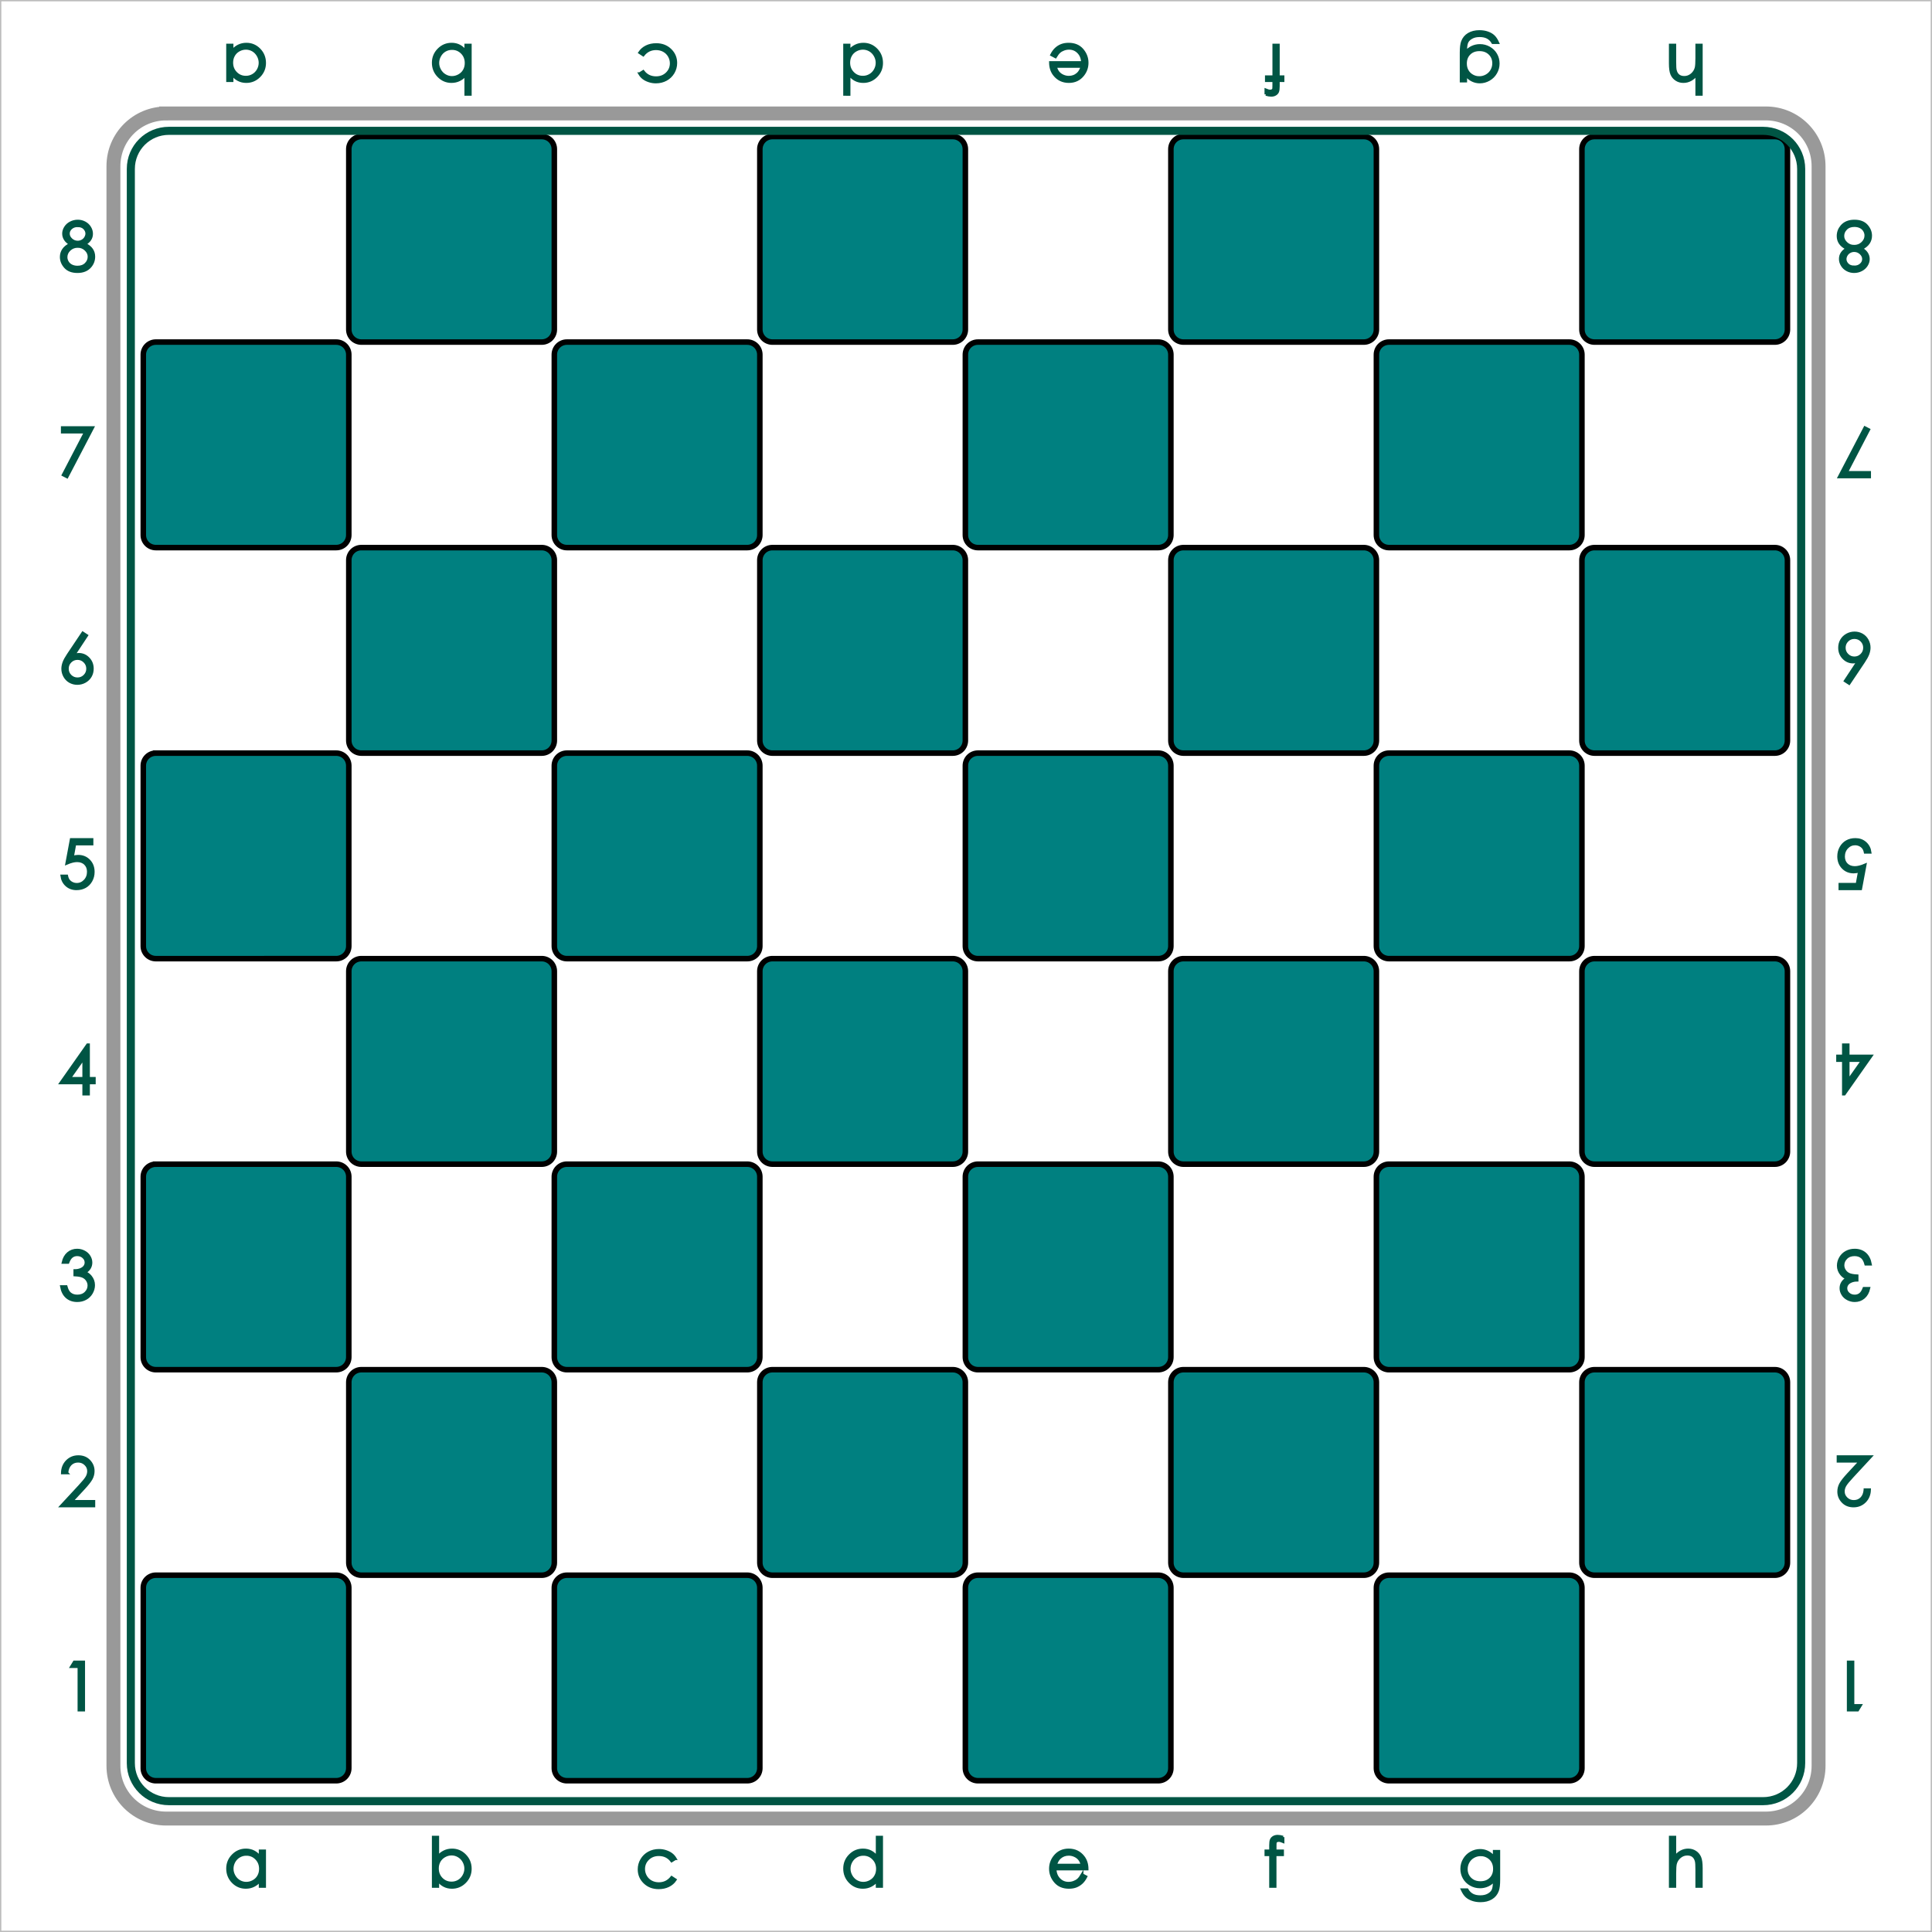
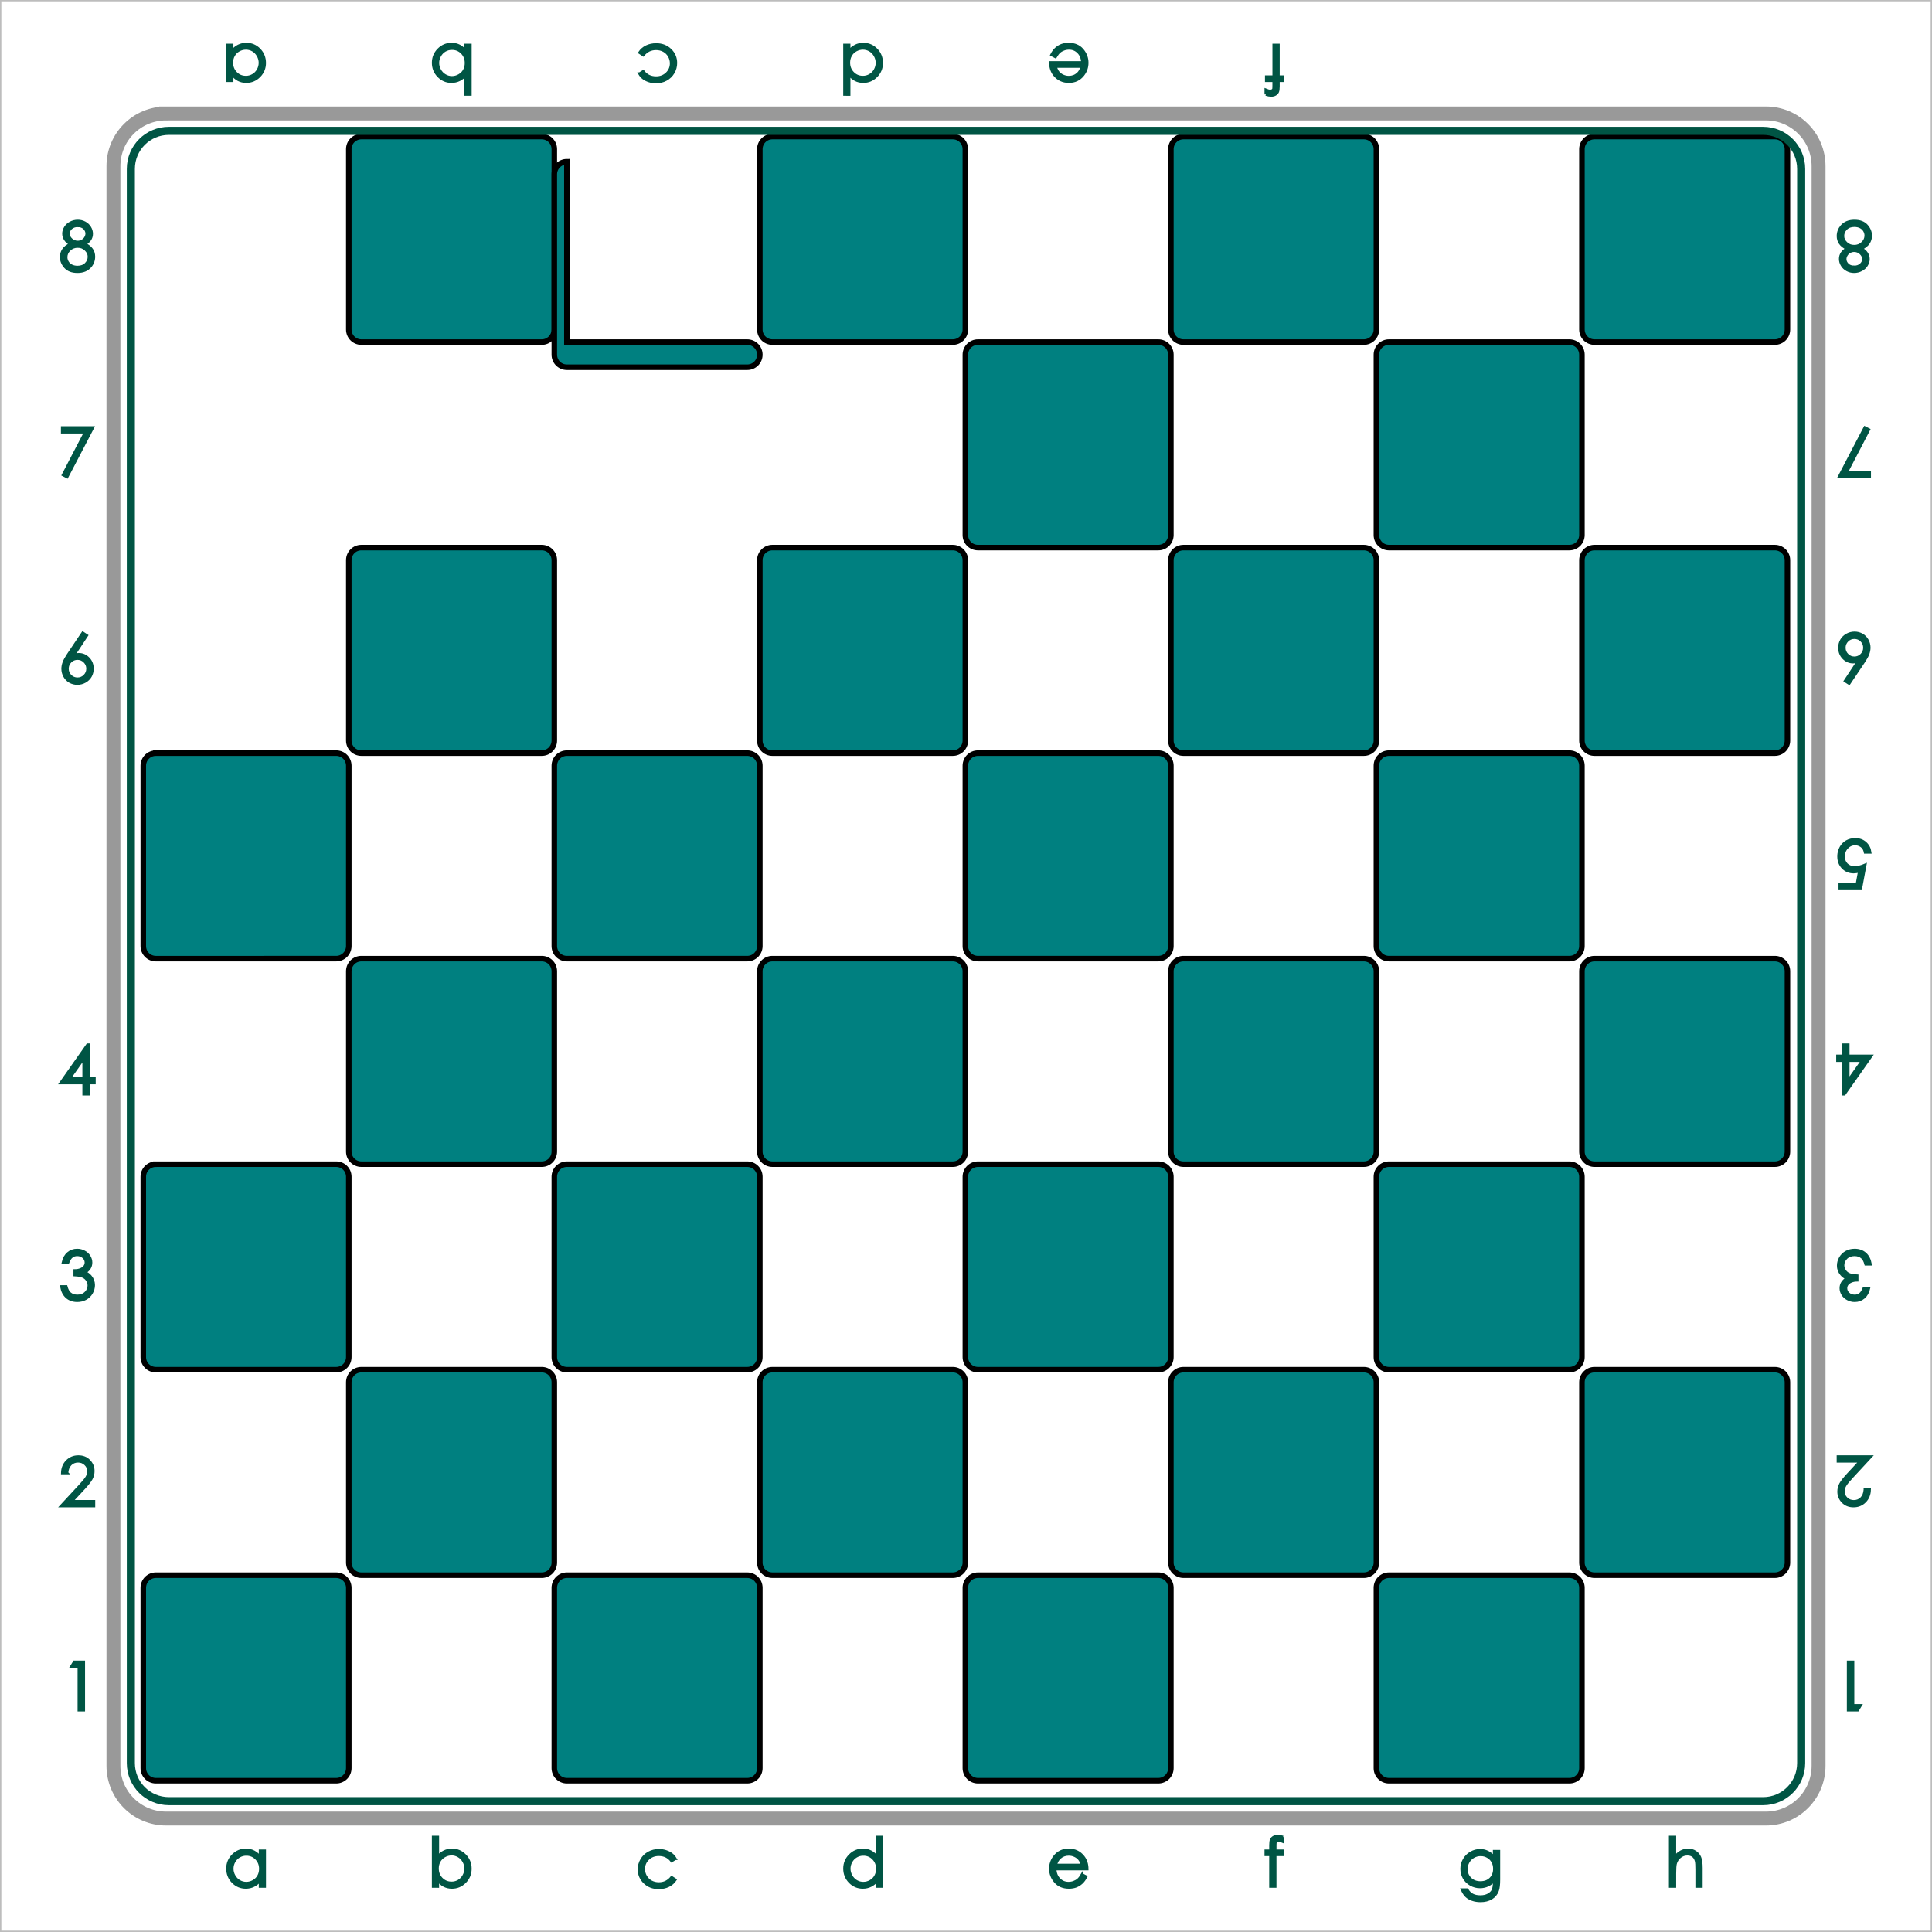
<svg xmlns="http://www.w3.org/2000/svg" xmlns:xlink="http://www.w3.org/1999/xlink" version="1.1" id="svg2" height="1920" width="1920">
  <rect width="100%" height="100%" fill="#333333" stroke="none" />
  <defs id="defs4">
    <linearGradient id="linearGradient15130">
      <stop style="stop-color:#50e1e5;stop-opacity:1" offset="0" id="stop15126" />
      <stop id="stop16050" offset="0.165" style="stop-color:#5c839a;stop-opacity:1" />
      <stop style="stop-color:#292836;stop-opacity:1" offset="0.823" id="stop16052" />
      <stop style="stop-color:#321916;stop-opacity:1" offset="1" id="stop15128" />
    </linearGradient>
    <linearGradient id="linearGradient10869">
      <stop style="stop-color:#ff0000;stop-opacity:1" offset="0" id="stop10871" />
    </linearGradient>
    <linearGradient id="linearGradient32215">
      <stop style="stop-color:#ffffff;stop-opacity:1;" offset="0" id="stop32217" />
    </linearGradient>
    <linearGradient id="linearGradient31478">
      <stop style="stop-color:#000000;stop-opacity:1;" offset="0" id="stop31480" />
    </linearGradient>
    <linearGradient id="linearGradient31017">
      <stop id="stop31019" offset="0" style="stop-color:#00ccff;stop-opacity:1" />
      <stop id="stop31021" offset="1" style="stop-color:#0044aa;stop-opacity:1" />
    </linearGradient>
    <linearGradient id="linearGradient30777">
      <stop style="stop-color:#00ccff;stop-opacity:1" offset="1" id="stop30781" />
    </linearGradient>
    <linearGradient id="linearGradient29410">
      <stop style="stop-color:#ffffff;stop-opacity:1;" offset="0" id="stop29412" />
    </linearGradient>
    <linearGradient id="linearGradient29398">
      <stop style="stop-color:#ff0000;stop-opacity:1" offset="0" id="stop29400" />
      <stop style="stop-color:#800000;stop-opacity:1" offset="1" id="stop29402" />
    </linearGradient>
    <linearGradient id="linearGradient29225">
      <stop id="stop29227" offset="0" style="stop-color:#b3b3b3;stop-opacity:1" />
    </linearGradient>
    <linearGradient id="linearGradient29213">
      <stop style="stop-color:#ffffff;stop-opacity:1;" offset="0" id="stop29215" />
    </linearGradient>
    <linearGradient id="linearGradient15333">
      <stop style="stop-color:#ffffff;stop-opacity:1;" offset="0" id="stop15335" />
    </linearGradient>
    <linearGradient id="linearGradient8850">
      <stop style="stop-color:#666666;stop-opacity:1" offset="0" id="stop8852" />
      <stop style="stop-color:#e6e6e6;stop-opacity:1" offset="1" id="stop8854" />
    </linearGradient>
    <linearGradient id="linearGradient10348">
      <stop style="stop-color:#ffffff;stop-opacity:1;" offset="0" id="stop10350" />
    </linearGradient>
    <linearGradient xlink:href="#linearGradient10590-8" id="linearGradient11278-8" gradientUnits="userSpaceOnUse" gradientTransform="matrix(0.939,0,0,0.939,583.781,153.331)" x1="349.996" y1="872.458" x2="349.996" y2="669.032" />
    <linearGradient id="linearGradient10590-8">
      <stop style="stop-color:#ffffff;stop-opacity:1;" offset="0" id="stop10592-2" />
    </linearGradient>
    <linearGradient xlink:href="#linearGradient10590-2" id="linearGradient11278-1" gradientUnits="userSpaceOnUse" gradientTransform="matrix(0.939,0,0,0.939,583.781,153.331)" x1="349.996" y1="872.458" x2="349.996" y2="669.032" />
    <linearGradient id="linearGradient10590-2">
      <stop style="stop-color:#ffffff;stop-opacity:1;" offset="0" id="stop10592-6" />
    </linearGradient>
    <linearGradient id="linearGradient10590-8-4">
      <stop style="stop-color:#ffffff;stop-opacity:1;" offset="0" id="stop10592-2-6" />
    </linearGradient>
    <linearGradient y2="742.884" x2="351.023" y1="1032.674" x1="351.023" gradientTransform="matrix(0,-1.912,1.912,0,-1030.743,769.311)" gradientUnits="userSpaceOnUse" id="linearGradient11398" xlink:href="#linearGradient10590-8-4" />
    <linearGradient xlink:href="#linearGradient10590-8-2" id="linearGradient11324-6" gradientUnits="userSpaceOnUse" gradientTransform="matrix(0,-1.912,1.912,0,-546.601,926.47)" x1="351.023" y1="1032.674" x2="351.023" y2="742.884" />
    <linearGradient id="linearGradient10590-8-2">
      <stop style="stop-color:#ffffff;stop-opacity:1;" offset="0" id="stop10592-2-4" />
    </linearGradient>
    <linearGradient xlink:href="#linearGradient10348" id="linearGradient11124" x1="288.228" y1="617.339" x2="305.909" y2="680.738" gradientUnits="userSpaceOnUse" />
    <linearGradient xlink:href="#linearGradient8850" id="linearGradient8856" x1="124.758" y1="995.889" x2="124.758" y2="520.835" gradientUnits="userSpaceOnUse" />
    <clipPath id="clipPath18983" clipPathUnits="userSpaceOnUse">
      <rect ry="6.02" rx="5.367" y="377.283" x="462.555" height="127.753" width="204.112" id="rect18985" style="fill:#0000ff;fill-rule:evenodd;stroke:#000000;stroke-width:1px;stroke-linecap:butt;stroke-linejoin:miter;stroke-opacity:1" />
    </clipPath>
    <linearGradient xlink:href="#linearGradient29213-8" id="linearGradient29247-2" gradientUnits="userSpaceOnUse" gradientTransform="matrix(0.988,0,0,0.67,-6.271,-169.094)" x1="561.878" y1="-366.996" x2="561.878" y2="-388.648" />
    <linearGradient id="linearGradient29213-8">
      <stop style="stop-color:#ffffff;stop-opacity:1;" offset="0" id="stop29215-2" />
    </linearGradient>
    <clipPath clipPathUnits="userSpaceOnUse" id="clipPath29875">
      <path style="fill:none;stroke:#ffff00;stroke-width:4;stroke-linecap:butt;stroke-linejoin:miter;stroke-opacity:1;display:inline" d="m 271.405,-375.712 0.719,1.625 c 257.35,3.625 465.469,463.96 465.469,1031.344 0,0.302 2e-4,0.604 0,0.906 l 0.625,1.406 h 212.188 v -1015.281 c 0,-14.204 -6.66,-20 -19.5,-20 z" id="path29877" />
    </clipPath>
    <clipPath clipPathUnits="userSpaceOnUse" id="clipPath29920">
      <rect style="fill:#0000ff;fill-rule:evenodd;stroke:none" id="rect29922" width="990" height="1530" x="0" y="-477.637" rx="12.218" ry="10.541" />
    </clipPath>
    <linearGradient xlink:href="#linearGradient29398" id="linearGradient31145" gradientUnits="userSpaceOnUse" x1="464.841" y1="-33.468" x2="464.841" y2="-101.438" />
    <linearGradient xlink:href="#linearGradient29410" id="linearGradient31147" gradientUnits="userSpaceOnUse" x1="462.603" y1="-135.944" x2="462.603" y2="-64.717" />
    <linearGradient xlink:href="#linearGradient29398" id="linearGradient31149" gradientUnits="userSpaceOnUse" x1="464.841" y1="-33.468" x2="464.841" y2="-101.438" />
    <linearGradient xlink:href="#linearGradient29410" id="linearGradient31151" gradientUnits="userSpaceOnUse" x1="462.603" y1="-135.944" x2="462.603" y2="-64.717" />
    <linearGradient xlink:href="#linearGradient29398" id="linearGradient31153" gradientUnits="userSpaceOnUse" x1="464.841" y1="-33.468" x2="464.841" y2="-101.438" />
    <linearGradient xlink:href="#linearGradient29410" id="linearGradient31155" gradientUnits="userSpaceOnUse" x1="462.603" y1="-135.944" x2="462.603" y2="-64.717" />
    <linearGradient xlink:href="#linearGradient29398" id="linearGradient31215" gradientUnits="userSpaceOnUse" x1="464.841" y1="-33.468" x2="464.841" y2="-101.438" />
    <linearGradient xlink:href="#linearGradient29410" id="linearGradient31217" gradientUnits="userSpaceOnUse" x1="462.603" y1="-135.944" x2="462.603" y2="-64.717" />
    <linearGradient xlink:href="#linearGradient29398" id="linearGradient31219" gradientUnits="userSpaceOnUse" x1="464.841" y1="-33.468" x2="464.841" y2="-101.438" />
    <linearGradient xlink:href="#linearGradient29410" id="linearGradient31221" gradientUnits="userSpaceOnUse" x1="462.603" y1="-135.944" x2="462.603" y2="-64.717" />
    <linearGradient xlink:href="#linearGradient29398" id="linearGradient31223" gradientUnits="userSpaceOnUse" x1="464.841" y1="-33.468" x2="464.841" y2="-101.438" />
    <linearGradient xlink:href="#linearGradient29410" id="linearGradient31225" gradientUnits="userSpaceOnUse" x1="462.603" y1="-135.944" x2="462.603" y2="-64.717" />
    <linearGradient xlink:href="#linearGradient31478" id="linearGradient32249" gradientUnits="userSpaceOnUse" gradientTransform="matrix(1,0,0,3.174,0,-2287.585)" x1="466.022" y1="1042.165" x2="466.022" y2="1000.356" />
    <linearGradient xlink:href="#linearGradient29225" id="linearGradient32251" gradientUnits="userSpaceOnUse" x1="622.043" y1="-466.304" x2="622.043" y2="-438.012" />
    <linearGradient xlink:href="#linearGradient29213" id="linearGradient32253" gradientUnits="userSpaceOnUse" gradientTransform="matrix(0.988,0,0,0.67,-6.271,-169.094)" x1="561.878" y1="-366.996" x2="561.878" y2="-388.648" />
    <linearGradient xlink:href="#linearGradient31017" id="linearGradient32255" gradientUnits="userSpaceOnUse" x1="464.841" y1="-33.468" x2="464.841" y2="-101.438" />
    <linearGradient xlink:href="#linearGradient29410" id="linearGradient32257" gradientUnits="userSpaceOnUse" x1="462.603" y1="-135.944" x2="462.603" y2="-64.717" />
    <linearGradient xlink:href="#linearGradient31017" id="linearGradient32259" gradientUnits="userSpaceOnUse" x1="464.841" y1="-33.468" x2="464.841" y2="-101.438" />
    <linearGradient xlink:href="#linearGradient29410" id="linearGradient32261" gradientUnits="userSpaceOnUse" x1="462.603" y1="-135.944" x2="462.603" y2="-64.717" />
    <linearGradient xlink:href="#linearGradient31017" id="linearGradient32263" gradientUnits="userSpaceOnUse" x1="464.841" y1="-33.468" x2="464.841" y2="-101.438" />
    <linearGradient xlink:href="#linearGradient29410" id="linearGradient32265" gradientUnits="userSpaceOnUse" x1="462.603" y1="-135.944" x2="462.603" y2="-64.717" />
    <linearGradient xlink:href="#linearGradient31017" id="linearGradient32267" gradientUnits="userSpaceOnUse" x1="464.841" y1="-33.468" x2="464.841" y2="-101.438" />
    <linearGradient xlink:href="#linearGradient29410" id="linearGradient32269" gradientUnits="userSpaceOnUse" x1="462.603" y1="-135.944" x2="462.603" y2="-64.717" />
    <linearGradient xlink:href="#linearGradient10869" id="linearGradient10875" x1="-212.106" y1="-163.17" x2="-348.752" y2="-167.249" gradientUnits="userSpaceOnUse" gradientTransform="matrix(1.188,0,0,1.188,73.223,22.628)" />
    <linearGradient xlink:href="#linearGradient30777" id="linearGradient10877" gradientUnits="userSpaceOnUse" gradientTransform="translate(-225.85,-860.572)" x1="635.215" y1="286.861" x2="635.215" y2="139.522" />
    <linearGradient xlink:href="#linearGradient10869" id="linearGradient11103" gradientUnits="userSpaceOnUse" gradientTransform="matrix(0.232,0,0,0.232,-439.124,-434.271)" x1="-212.106" y1="-163.17" x2="-348.752" y2="-167.249" />
    <linearGradient xlink:href="#linearGradient32215" id="linearGradient13485" gradientUnits="userSpaceOnUse" gradientTransform="matrix(1.002,0,0,1.198,-21.367,-526.802)" x1="-109.238" y1="-491.702" x2="374.527" y2="599.547" />
    <linearGradient xlink:href="#linearGradient32215" id="linearGradient14018" gradientUnits="userSpaceOnUse" gradientTransform="matrix(-1.002,0,0,-1.087,1011.395,1096.988)" x1="-109.238" y1="-491.702" x2="374.527" y2="599.547" />
    <linearGradient xlink:href="#linearGradient31478" id="linearGradient14066" gradientUnits="userSpaceOnUse" gradientTransform="matrix(1,0,0,3.174,0,-2287.585)" x1="466.022" y1="1042.165" x2="466.022" y2="1000.356" />
    <clipPath clipPathUnits="userSpaceOnUse" id="clipPath14070">
      <rect ry="0" rx="0" y="-477.637" x="3.7107193e-013" height="1530" width="990" id="rect14072" style="opacity:0.5;fill:#0000ff;fill-rule:evenodd;stroke:none" />
    </clipPath>
    <linearGradient xlink:href="#linearGradient30777" id="linearGradient10629" gradientUnits="userSpaceOnUse" gradientTransform="translate(-225.85,-860.572)" x1="635.215" y1="286.861" x2="635.215" y2="139.522" />
    <linearGradient xlink:href="#linearGradient15333" id="linearGradient10631" gradientUnits="userSpaceOnUse" gradientTransform="translate(-865.426,279.099)" x1="288.711" y1="-793.133" x2="154.216" y2="-793.133" />
    <linearGradient xlink:href="#linearGradient30777" id="linearGradient10645" gradientUnits="userSpaceOnUse" gradientTransform="translate(-225.85,-860.572)" x1="635.215" y1="286.861" x2="635.215" y2="139.522" />
    <linearGradient xlink:href="#linearGradient15333" id="linearGradient10647" gradientUnits="userSpaceOnUse" gradientTransform="translate(-865.426,279.099)" x1="288.711" y1="-793.133" x2="154.216" y2="-793.133" />
    <linearGradient xlink:href="#linearGradient30777" id="linearGradient10661" gradientUnits="userSpaceOnUse" gradientTransform="translate(-225.85,-860.572)" x1="635.215" y1="286.861" x2="635.215" y2="139.522" />
    <linearGradient xlink:href="#linearGradient15333" id="linearGradient10663" gradientUnits="userSpaceOnUse" gradientTransform="translate(-865.426,279.099)" x1="288.711" y1="-793.133" x2="154.216" y2="-793.133" />
    <linearGradient xlink:href="#linearGradient30777" id="linearGradient10677" gradientUnits="userSpaceOnUse" gradientTransform="translate(-225.85,-860.572)" x1="635.215" y1="286.861" x2="635.215" y2="139.522" />
    <linearGradient xlink:href="#linearGradient15333" id="linearGradient10679" gradientUnits="userSpaceOnUse" gradientTransform="translate(-865.426,279.099)" x1="288.711" y1="-793.133" x2="154.216" y2="-793.133" />
    <linearGradient xlink:href="#linearGradient30777" id="linearGradient10693" gradientUnits="userSpaceOnUse" gradientTransform="translate(-225.85,-860.572)" x1="635.215" y1="286.861" x2="635.215" y2="139.522" />
    <linearGradient xlink:href="#linearGradient15333" id="linearGradient10695" gradientUnits="userSpaceOnUse" gradientTransform="translate(-865.426,279.099)" x1="288.711" y1="-793.133" x2="154.216" y2="-793.133" />
    <linearGradient xlink:href="#linearGradient30777" id="linearGradient10709" gradientUnits="userSpaceOnUse" gradientTransform="translate(-225.85,-860.572)" x1="635.215" y1="286.861" x2="635.215" y2="139.522" />
    <linearGradient xlink:href="#linearGradient15333" id="linearGradient10711" gradientUnits="userSpaceOnUse" gradientTransform="translate(-865.426,279.099)" x1="288.711" y1="-793.133" x2="154.216" y2="-793.133" />
    <linearGradient xlink:href="#linearGradient30777" id="linearGradient10725" gradientUnits="userSpaceOnUse" gradientTransform="translate(-225.85,-860.572)" x1="635.215" y1="286.861" x2="635.215" y2="139.522" />
    <linearGradient xlink:href="#linearGradient15333" id="linearGradient10727" gradientUnits="userSpaceOnUse" gradientTransform="translate(-865.426,279.099)" x1="288.711" y1="-793.133" x2="154.216" y2="-793.133" />
    <linearGradient xlink:href="#linearGradient30777" id="linearGradient10741" gradientUnits="userSpaceOnUse" gradientTransform="translate(-225.85,-860.572)" x1="635.215" y1="286.861" x2="635.215" y2="139.522" />
    <linearGradient xlink:href="#linearGradient15333" id="linearGradient10743" gradientUnits="userSpaceOnUse" gradientTransform="translate(-865.426,279.099)" x1="288.711" y1="-793.133" x2="154.216" y2="-793.133" />
    <linearGradient xlink:href="#linearGradient30777" id="linearGradient10757" gradientUnits="userSpaceOnUse" gradientTransform="translate(-225.85,-860.572)" x1="635.215" y1="286.861" x2="635.215" y2="139.522" />
    <linearGradient xlink:href="#linearGradient15333" id="linearGradient10759" gradientUnits="userSpaceOnUse" gradientTransform="translate(-865.426,279.099)" x1="288.711" y1="-793.133" x2="154.216" y2="-793.133" />
    <linearGradient xlink:href="#linearGradient30777" id="linearGradient10773" gradientUnits="userSpaceOnUse" gradientTransform="translate(-225.85,-860.572)" x1="635.215" y1="286.861" x2="635.215" y2="139.522" />
    <linearGradient xlink:href="#linearGradient15333" id="linearGradient10775" gradientUnits="userSpaceOnUse" gradientTransform="translate(-865.426,279.099)" x1="288.711" y1="-793.133" x2="154.216" y2="-793.133" />
    <linearGradient xlink:href="#linearGradient30777" id="linearGradient10789" gradientUnits="userSpaceOnUse" gradientTransform="translate(-225.85,-860.572)" x1="635.215" y1="286.861" x2="635.215" y2="139.522" />
    <linearGradient xlink:href="#linearGradient15333" id="linearGradient10791" gradientUnits="userSpaceOnUse" gradientTransform="translate(-865.426,279.099)" x1="288.711" y1="-793.133" x2="154.216" y2="-793.133" />
    <linearGradient xlink:href="#linearGradient30777" id="linearGradient10805" gradientUnits="userSpaceOnUse" gradientTransform="translate(-225.85,-860.572)" x1="635.215" y1="286.861" x2="635.215" y2="139.522" />
    <linearGradient xlink:href="#linearGradient15333" id="linearGradient10807" gradientUnits="userSpaceOnUse" gradientTransform="translate(-865.426,279.099)" x1="288.711" y1="-793.133" x2="154.216" y2="-793.133" />
    <pattern id="pattern16122" patternTransform="translate(-811.179,496.865)" height="290.689" width="290.72" patternUnits="userSpaceOnUse">
      <path style="fill:#ffff00;fill-rule:evenodd;stroke:none" id="path15374" d="m 123.702,1260.392 78.053,11.175 -71.319,-23.506 76.61,18.656 -68.718,-30.28 74.451,25.963 -65.474,-36.771 71.598,33.027 -61.62,-42.918 68.076,39.783 -57.19,-48.665 63.919,46.167 -52.226,-53.958 59.165,52.121 -46.775,-58.746 53.858,57.588 -40.886,-62.986 48.049,62.517 -34.616,-66.638 41.791,66.863 -28.023,-69.668 35.142,70.584 -21.169,-72.048 28.166,73.646 -14.116,-73.754 20.927,76.021 -6.932,-74.772 13.492,77.686 0.317,-75.093 5.931,78.625 7.563,-74.711 -1.685,78.83 14.738,-73.632 -9.285,78.3 21.776,-71.866 -16.799,77.038 28.611,-69.429 -24.156,75.057 35.178,-66.344 -31.287,72.375 41.417,-62.639 -38.126,69.018 47.269,-58.349 -44.61,65.016 52.68,-53.515 -50.676,60.407 57.599,-48.18 -56.27,55.234 61.98,-42.396 -61.338,49.545 65.782,-36.217 -65.833,43.394 68.971,-29.699 -69.714,36.838 71.515,-22.903 -72.944,29.937 73.392,-15.894 -75.493,22.757 74.583,-8.737 -77.337,15.365 75.078,-1.498 -78.459,7.829 74.872,5.755 -78.848,0.22 73.967,12.955 -78.501,-7.391 72.372,20.033 -77.421,-14.933 70.1,26.925 -75.619,-22.335 67.174,33.565 -73.11,-29.529 63.621,39.891 -69.919,-36.447 59.474,45.845 -66.075,-43.026 54.772,51.371 -61.614,-49.202 49.558,56.418 -56.577,-54.919 43.882,60.937 -51.013,-60.123 37.796,64.888 -44.972,-64.766 31.356,68.233 -38.511,-68.804 24.625,70.941 -31.691,-72.199 17.663,72.986 -24.575,-74.921 10.536,74.35 -17.229,-76.943 3.311,75.02 -9.723,-78.247 -3.945,74.989 -2.125,-78.82 -11.164,74.259 5.492,-78.657 -18.279,72.835 13.058,-77.76 -25.223,70.73 20.501,-76.136 -31.932,67.966 27.754,-73.802 -38.342,64.567 34.747,-70.779 -44.395,60.565 41.416,-67.095 -50.033,55.997 47.699,-62.785 -55.204,50.907 53.536,-57.888 -59.859,45.341 58.873,-52.451 -63.956,39.352 63.66,-46.524 -67.455,32.996 67.853,-40.163 -70.325,26.332 71.412,-33.426 -72.538,19.421 74.305,-26.378 -74.074,12.33 76.504,-19.083 -74.918,5.123 77.989,-11.611 -75.063,-2.131 78.745,-4.029 -74.507,-9.366 78.767,3.589 z" transform="translate(-109.209,-1178.543)" />
    </pattern>
    <radialGradient xlink:href="#linearGradient15130" id="radialGradient15134-7-2" cx="540.383" cy="27.302" fx="540.383" fy="27.302" r="475.567" gradientTransform="matrix(0.825,0,0,0.427,-187.988,238.347)" gradientUnits="userSpaceOnUse" />
    <pattern y="0" x="0" height="6" width="6" patternUnits="userSpaceOnUse" id="EMFhbasepattern" />
    <pattern y="0" x="0" height="6" width="6" patternUnits="userSpaceOnUse" id="EMFhbasepattern-7" />
    <pattern y="0" x="0" height="6" width="6" patternUnits="userSpaceOnUse" id="EMFhbasepattern-3" />
    <pattern y="0" x="0" height="6" width="6" patternUnits="userSpaceOnUse" id="EMFhbasepattern-5" />
    <pattern y="0" x="0" height="6" width="6" patternUnits="userSpaceOnUse" id="EMFhbasepattern-9" />
    <pattern y="0" x="0" height="6" width="6" patternUnits="userSpaceOnUse" id="EMFhbasepattern-4" />
    <pattern y="0" x="0" height="6" width="6" patternUnits="userSpaceOnUse" id="EMFhbasepattern-2" />
    <pattern y="0" x="0" height="6" width="6" patternUnits="userSpaceOnUse" id="EMFhbasepattern-0" />
    <pattern y="0" x="0" height="6" width="6" patternUnits="userSpaceOnUse" id="EMFhbasepattern-1" />
    <pattern y="0" x="0" height="6" width="6" patternUnits="userSpaceOnUse" id="EMFhbasepattern-24" />
    <pattern y="0" x="0" height="6" width="6" patternUnits="userSpaceOnUse" id="EMFhbasepattern-36" />
    <pattern y="0" x="0" height="6" width="6" patternUnits="userSpaceOnUse" id="EMFhbasepattern-6" />
    <pattern y="0" x="0" height="6" width="6" patternUnits="userSpaceOnUse" id="EMFhbasepattern-10" />
    <pattern y="0" x="0" height="6" width="6" patternUnits="userSpaceOnUse" id="EMFhbasepattern-63" />
    <pattern y="0" x="0" height="6" width="6" patternUnits="userSpaceOnUse" id="EMFhbasepattern-32" />
    <pattern y="0" x="0" height="6" width="6" patternUnits="userSpaceOnUse" id="EMFhbasepattern-74" />
    <pattern y="0" x="0" height="6" width="6" patternUnits="userSpaceOnUse" id="EMFhbasepattern-14" />
    <pattern y="0" x="0" height="6" width="6" patternUnits="userSpaceOnUse" id="EMFhbasepattern-21" />
  </defs>
  <g id="layer1" transform="translate(0,867.637)" style="display:inline">
    <g id="g5311" transform="matrix(3.84,0,0,3.84,9.0816001e-6,-2988.71)">
      <path style="fill:#ffffff;fill-rule:evenodd;stroke:#bdbdbd;stroke-width:0.347" d="M 499.827,552.536 V 1052.189 H 0.173 V 552.536 z" id="rect5193-9" />
      <g transform="translate(5,-5)" id="g5202">
        <g id="g4346-0-4" transform="matrix(0.716,0,0,0.716,-0.918,-2029.403)">
-           <path id="use4220-9-8" d="M 50.634,3736.447 H 115.828 c 2.518,0 4.546,2.027 4.546,4.546 v 65.194 c 0,2.518 -2.027,4.546 -4.546,4.546 H 50.634 c -2.518,0 -4.546,-2.027 -4.546,-4.546 v -65.194 c 0,-2.518 2.027,-4.546 4.546,-4.546 z" style="fill:#008080;fill-opacity:1;fill-rule:evenodd;stroke:#000000;stroke-width:2" />
          <path id="use4224-7-8" d="M 50.634,3885.018 H 115.828 c 2.518,0 4.546,2.027 4.546,4.546 v 65.194 c 0,2.518 -2.027,4.546 -4.546,4.546 H 50.634 c -2.518,0 -4.546,-2.027 -4.546,-4.546 v -65.194 c 0,-2.518 2.027,-4.546 4.546,-4.546 z" style="fill:#008080;fill-opacity:1;fill-rule:evenodd;stroke:#000000;stroke-width:2" />
          <path id="use4228-3-2" d="M 50.634,4033.589 H 115.828 c 2.518,0 4.546,2.027 4.546,4.546 v 65.194 c 0,2.518 -2.027,4.546 -4.546,4.546 H 50.634 c -2.518,0 -4.546,-2.027 -4.546,-4.546 v -65.194 c 0,-2.518 2.027,-4.546 4.546,-4.546 z" style="fill:#008080;fill-opacity:1;fill-rule:evenodd;stroke:#000000;stroke-width:2" />
          <path id="use4232-7-4" d="M 50.634,4182.161 H 115.828 c 2.518,0 4.546,2.027 4.546,4.546 v 65.194 c 0,2.518 -2.027,4.546 -4.546,4.546 H 50.634 c -2.518,0 -4.546,-2.027 -4.546,-4.546 v -65.194 c 0,-2.518 2.027,-4.546 4.546,-4.546 z" style="fill:#008080;fill-opacity:1;fill-rule:evenodd;stroke:#000000;stroke-width:2" />
          <path id="use4234-2-5" d="m 124.919,3662.161 h 65.194 c 2.518,0 4.546,2.027 4.546,4.546 v 65.194 c 0,2.518 -2.027,4.546 -4.546,4.546 h -65.194 c -2.518,0 -4.546,-2.027 -4.546,-4.546 v -65.194 c 0,-2.518 2.027,-4.546 4.546,-4.546 z" style="fill:#008080;fill-opacity:1;fill-rule:evenodd;stroke:#000000;stroke-width:2" />
          <path id="use4238-6-5" d="m 124.919,3810.732 h 65.194 c 2.518,0 4.546,2.027 4.546,4.546 v 65.194 c 0,2.518 -2.027,4.546 -4.546,4.546 h -65.194 c -2.518,0 -4.546,-2.027 -4.546,-4.546 v -65.194 c 0,-2.518 2.027,-4.546 4.546,-4.546 z" style="fill:#008080;fill-opacity:1;fill-rule:evenodd;stroke:#000000;stroke-width:2" />
          <path id="use4242-0-1" d="m 124.919,3959.304 h 65.194 c 2.518,0 4.546,2.027 4.546,4.546 v 65.194 c 0,2.518 -2.027,4.546 -4.546,4.546 h -65.194 c -2.518,0 -4.546,-2.027 -4.546,-4.546 v -65.194 c 0,-2.518 2.027,-4.546 4.546,-4.546 z" style="fill:#008080;fill-opacity:1;fill-rule:evenodd;stroke:#000000;stroke-width:2" />
          <path id="use4246-1-7" d="m 124.919,4107.875 h 65.194 c 2.518,0 4.546,2.027 4.546,4.546 v 65.194 c 0,2.518 -2.027,4.546 -4.546,4.546 h -65.194 c -2.518,0 -4.546,-2.027 -4.546,-4.546 v -65.194 c 0,-2.518 2.027,-4.546 4.546,-4.546 z" style="fill:#008080;fill-opacity:1;fill-rule:evenodd;stroke:#000000;stroke-width:2" />
-           <path id="use4252-6-1" d="m 199.205,3736.447 h 65.194 c 2.518,0 4.546,2.027 4.546,4.546 v 65.194 c 0,2.518 -2.027,4.546 -4.546,4.546 h -65.194 c -2.518,0 -4.546,-2.027 -4.546,-4.546 v -65.194 c 0,-2.518 2.027,-4.546 4.546,-4.546 z" style="fill:#008080;fill-opacity:1;fill-rule:evenodd;stroke:#000000;stroke-width:2" />
+           <path id="use4252-6-1" d="m 199.205,3736.447 h 65.194 c 2.518,0 4.546,2.027 4.546,4.546 c 0,2.518 -2.027,4.546 -4.546,4.546 h -65.194 c -2.518,0 -4.546,-2.027 -4.546,-4.546 v -65.194 c 0,-2.518 2.027,-4.546 4.546,-4.546 z" style="fill:#008080;fill-opacity:1;fill-rule:evenodd;stroke:#000000;stroke-width:2" />
          <path id="use4256-5-1" d="m 199.205,3885.018 h 65.194 c 2.518,0 4.546,2.027 4.546,4.546 v 65.194 c 0,2.518 -2.027,4.546 -4.546,4.546 h -65.194 c -2.518,0 -4.546,-2.027 -4.546,-4.546 v -65.194 c 0,-2.518 2.027,-4.546 4.546,-4.546 z" style="fill:#008080;fill-opacity:1;fill-rule:evenodd;stroke:#000000;stroke-width:2" />
          <path id="use4260-7-5" d="m 199.205,4033.589 h 65.194 c 2.518,0 4.546,2.027 4.546,4.546 v 65.194 c 0,2.518 -2.027,4.546 -4.546,4.546 h -65.194 c -2.518,0 -4.546,-2.027 -4.546,-4.546 v -65.194 c 0,-2.518 2.027,-4.546 4.546,-4.546 z" style="fill:#008080;fill-opacity:1;fill-rule:evenodd;stroke:#000000;stroke-width:2" />
          <path id="use4264-5-2" d="m 199.205,4182.161 h 65.194 c 2.518,0 4.546,2.027 4.546,4.546 v 65.194 c 0,2.518 -2.027,4.546 -4.546,4.546 h -65.194 c -2.518,0 -4.546,-2.027 -4.546,-4.546 v -65.194 c 0,-2.518 2.027,-4.546 4.546,-4.546 z" style="fill:#008080;fill-opacity:1;fill-rule:evenodd;stroke:#000000;stroke-width:2" />
          <path id="use4266-4-7" d="m 273.491,3662.161 h 65.194 c 2.518,0 4.546,2.027 4.546,4.546 v 65.194 c 0,2.518 -2.027,4.546 -4.546,4.546 h -65.194 c -2.518,0 -4.546,-2.027 -4.546,-4.546 v -65.194 c 0,-2.518 2.027,-4.546 4.546,-4.546 z" style="fill:#008080;fill-opacity:1;fill-rule:evenodd;stroke:#000000;stroke-width:2" />
          <path id="use4270-1-6" d="m 273.491,3810.732 h 65.194 c 2.518,0 4.546,2.027 4.546,4.546 v 65.194 c 0,2.518 -2.027,4.546 -4.546,4.546 h -65.194 c -2.518,0 -4.546,-2.027 -4.546,-4.546 v -65.194 c 0,-2.518 2.027,-4.546 4.546,-4.546 z" style="fill:#008080;fill-opacity:1;fill-rule:evenodd;stroke:#000000;stroke-width:2" />
          <path id="use4274-2-1" d="m 273.491,3959.304 h 65.194 c 2.518,0 4.546,2.027 4.546,4.546 v 65.194 c 0,2.518 -2.027,4.546 -4.546,4.546 h -65.194 c -2.518,0 -4.546,-2.027 -4.546,-4.546 v -65.194 c 0,-2.518 2.027,-4.546 4.546,-4.546 z" style="fill:#008080;fill-opacity:1;fill-rule:evenodd;stroke:#000000;stroke-width:2" />
          <path id="use4278-0-4" d="m 273.491,4107.875 h 65.194 c 2.518,0 4.546,2.027 4.546,4.546 v 65.194 c 0,2.518 -2.027,4.546 -4.546,4.546 h -65.194 c -2.518,0 -4.546,-2.027 -4.546,-4.546 v -65.194 c 0,-2.518 2.027,-4.546 4.546,-4.546 z" style="fill:#008080;fill-opacity:1;fill-rule:evenodd;stroke:#000000;stroke-width:2" />
          <path id="use4284-0-2" d="m 347.777,3736.447 h 65.194 c 2.518,0 4.546,2.027 4.546,4.546 v 65.194 c 0,2.518 -2.027,4.546 -4.546,4.546 h -65.194 c -2.518,0 -4.546,-2.027 -4.546,-4.546 v -65.194 c 0,-2.518 2.027,-4.546 4.546,-4.546 z" style="fill:#008080;fill-opacity:1;fill-rule:evenodd;stroke:#000000;stroke-width:2" />
          <path id="use4288-1-3" d="m 347.777,3885.018 h 65.194 c 2.518,0 4.546,2.027 4.546,4.546 v 65.194 c 0,2.518 -2.027,4.546 -4.546,4.546 h -65.194 c -2.518,0 -4.546,-2.027 -4.546,-4.546 v -65.194 c 0,-2.518 2.027,-4.546 4.546,-4.546 z" style="fill:#008080;fill-opacity:1;fill-rule:evenodd;stroke:#000000;stroke-width:2" />
          <path id="use4292-4-2" d="m 347.777,4033.589 h 65.194 c 2.518,0 4.546,2.027 4.546,4.546 v 65.194 c 0,2.518 -2.027,4.546 -4.546,4.546 h -65.194 c -2.518,0 -4.546,-2.027 -4.546,-4.546 v -65.194 c 0,-2.518 2.027,-4.546 4.546,-4.546 z" style="fill:#008080;fill-opacity:1;fill-rule:evenodd;stroke:#000000;stroke-width:2" />
          <path id="use4296-6-2" d="m 347.777,4182.161 h 65.194 c 2.518,0 4.546,2.027 4.546,4.546 v 65.194 c 0,2.518 -2.027,4.546 -4.546,4.546 h -65.194 c -2.518,0 -4.546,-2.027 -4.546,-4.546 v -65.194 c 0,-2.518 2.027,-4.546 4.546,-4.546 z" style="fill:#008080;fill-opacity:1;fill-rule:evenodd;stroke:#000000;stroke-width:2" />
          <path id="use4298-0-1" d="m 422.062,3662.161 h 65.194 c 2.518,0 4.546,2.027 4.546,4.546 v 65.194 c 0,2.518 -2.027,4.546 -4.546,4.546 h -65.194 c -2.518,0 -4.546,-2.027 -4.546,-4.546 v -65.194 c 0,-2.518 2.027,-4.546 4.546,-4.546 z" style="fill:#008080;fill-opacity:1;fill-rule:evenodd;stroke:#000000;stroke-width:2" />
          <path id="use4302-7-6" d="m 422.062,3810.732 h 65.194 c 2.518,0 4.546,2.027 4.546,4.546 v 65.194 c 0,2.518 -2.027,4.546 -4.546,4.546 h -65.194 c -2.518,0 -4.546,-2.027 -4.546,-4.546 v -65.194 c 0,-2.518 2.027,-4.546 4.546,-4.546 z" style="fill:#008080;fill-opacity:1;fill-rule:evenodd;stroke:#000000;stroke-width:2" />
          <path id="use4306-1-8" d="m 422.062,3959.304 h 65.194 c 2.518,0 4.546,2.027 4.546,4.546 v 65.194 c 0,2.518 -2.027,4.546 -4.546,4.546 h -65.194 c -2.518,0 -4.546,-2.027 -4.546,-4.546 v -65.194 c 0,-2.518 2.027,-4.546 4.546,-4.546 z" style="fill:#008080;fill-opacity:1;fill-rule:evenodd;stroke:#000000;stroke-width:2" />
          <path id="use4310-7-5" d="m 422.062,4107.875 h 65.194 c 2.518,0 4.546,2.027 4.546,4.546 v 65.194 c 0,2.518 -2.027,4.546 -4.546,4.546 h -65.194 c -2.518,0 -4.546,-2.027 -4.546,-4.546 v -65.194 c 0,-2.518 2.027,-4.546 4.546,-4.546 z" style="fill:#008080;fill-opacity:1;fill-rule:evenodd;stroke:#000000;stroke-width:2" />
          <path id="use4316-7-7" d="m 496.348,3736.447 h 65.194 c 2.518,0 4.546,2.027 4.546,4.546 v 65.194 c 0,2.518 -2.027,4.546 -4.546,4.546 h -65.194 c -2.518,0 -4.546,-2.027 -4.546,-4.546 v -65.194 c 0,-2.518 2.027,-4.546 4.546,-4.546 z" style="fill:#008080;fill-opacity:1;fill-rule:evenodd;stroke:#000000;stroke-width:2" />
          <path id="use4320-7-6" d="m 496.348,3885.018 h 65.194 c 2.518,0 4.546,2.027 4.546,4.546 v 65.194 c 0,2.518 -2.027,4.546 -4.546,4.546 h -65.194 c -2.518,0 -4.546,-2.027 -4.546,-4.546 v -65.194 c 0,-2.518 2.027,-4.546 4.546,-4.546 z" style="fill:#008080;fill-opacity:1;fill-rule:evenodd;stroke:#000000;stroke-width:2" />
          <path id="use4324-7-1" d="m 496.348,4033.589 h 65.194 c 2.518,0 4.546,2.027 4.546,4.546 v 65.194 c 0,2.518 -2.027,4.546 -4.546,4.546 h -65.194 c -2.518,0 -4.546,-2.027 -4.546,-4.546 v -65.194 c 0,-2.518 2.027,-4.546 4.546,-4.546 z" style="fill:#008080;fill-opacity:1;fill-rule:evenodd;stroke:#000000;stroke-width:2" />
          <path id="use4328-3-8" d="m 496.348,4182.161 h 65.194 c 2.518,0 4.546,2.027 4.546,4.546 v 65.194 c 0,2.518 -2.027,4.546 -4.546,4.546 h -65.194 c -2.518,0 -4.546,-2.027 -4.546,-4.546 v -65.194 c 0,-2.518 2.027,-4.546 4.546,-4.546 z" style="fill:#008080;fill-opacity:1;fill-rule:evenodd;stroke:#000000;stroke-width:2" />
          <path id="use4330-3-9" d="m 570.634,3662.161 h 65.194 c 2.518,0 4.546,2.027 4.546,4.546 v 65.194 c 0,2.518 -2.027,4.546 -4.546,4.546 h -65.194 c -2.518,0 -4.546,-2.027 -4.546,-4.546 v -65.194 c 0,-2.518 2.027,-4.546 4.546,-4.546 z" style="fill:#008080;fill-opacity:1;fill-rule:evenodd;stroke:#000000;stroke-width:2" />
          <path id="use4334-5-2" d="m 570.634,3810.732 h 65.194 c 2.518,0 4.546,2.027 4.546,4.546 v 65.194 c 0,2.518 -2.027,4.546 -4.546,4.546 h -65.194 c -2.518,0 -4.546,-2.027 -4.546,-4.546 v -65.194 c 0,-2.518 2.027,-4.546 4.546,-4.546 z" style="fill:#008080;fill-opacity:1;fill-rule:evenodd;stroke:#000000;stroke-width:2" />
          <path id="use4338-9-7" d="m 570.634,3959.304 h 65.194 c 2.518,0 4.546,2.027 4.546,4.546 v 65.194 c 0,2.518 -2.027,4.546 -4.546,4.546 h -65.194 c -2.518,0 -4.546,-2.027 -4.546,-4.546 v -65.194 c 0,-2.518 2.027,-4.546 4.546,-4.546 z" style="fill:#008080;fill-opacity:1;fill-rule:evenodd;stroke:#000000;stroke-width:2" />
          <path id="use4342-9-9" d="m 570.634,4107.875 h 65.194 c 2.518,0 4.546,2.027 4.546,4.546 v 65.194 c 0,2.518 -2.027,4.546 -4.546,4.546 h -65.194 c -2.518,0 -4.546,-2.027 -4.546,-4.546 v -65.194 c 0,-2.518 2.027,-4.546 4.546,-4.546 z" style="fill:#008080;fill-opacity:1;fill-rule:evenodd;stroke:#000000;stroke-width:2" />
        </g>
        <path id="rect4380-8-5" d="M 38.716,591.223 H 451.284 c 5.46,0 9.856,4.396 9.856,9.856 v 412.568 c 0,5.46 -4.396,9.856 -9.856,9.856 H 38.716 c -5.46,0 -9.856,-4.396 -9.856,-9.856 V 601.079 c 0,-5.46 4.396,-9.856 9.856,-9.856 z" style="fill:none;stroke:#005544;stroke-width:2.089;stroke-linecap:butt;stroke-linejoin:miter;stroke-opacity:1" />
        <path id="rect4382-1-4" d="M 38.008,586.719 H 451.992 c 7.563,0 13.651,6.088 13.651,13.651 v 413.984 c 0,7.563 -6.088,13.651 -13.651,13.651 H 38.008 c -7.563,0 -13.651,-6.088 -13.651,-13.651 V 600.371 c 0,-7.563 6.088,-13.651 13.651,-13.651 z" style="fill:none;stroke:#999999;stroke-width:3.601;stroke-linecap:butt;stroke-linejoin:miter;stroke-opacity:1" />
        <g id="g7617-3" transform="matrix(-0.347,0,0,-0.347,495,-76.62)" style="fill:#005544;stroke:#005544">
          <g transform="translate(-10,0)" id="g7599-1" style="fill:#005544;stroke:#005544">
            <g id="text4421-2-6-2" style="font-style:normal;font-variant:normal;font-weight:normal;font-stretch:normal;text-align:start;line-height:0%;letter-spacing:0px;word-spacing:0px;writing-mode:lr-tb;text-anchor:start;fill:#005544;fill-opacity:1;stroke:#005544;stroke-width:2;font-family:Century Gothic;-inkscape-font-specification:Century Gothic" transform="scale(-1,-1)" aria-label="2">
              <path id="path4894" style="font-size:50px;font-style:normal;font-variant:normal;font-weight:normal;font-stretch:normal;text-align:start;line-height:125%;writing-mode:lr-tb;text-anchor:start;fill:#005544;stroke:#005544;stroke-width:2;font-family:Century Gothic;-inkscape-font-specification:Century Gothic" d="m -1400.999,2925.58 h -3.442 q 0.146,-5.322 3.54,-8.74 3.418,-3.418 8.423,-3.418 4.956,0 8.008,3.198 3.076,3.198 3.076,7.544 0,3.052 -1.465,5.737 -1.465,2.661 -5.688,7.227 l -8.936,9.643 h 16.577 v 3.467 h -24.39 l 13.721,-14.819 q 4.175,-4.468 5.42,-6.616 1.27,-2.173 1.27,-4.566 0,-3.027 -2.271,-5.2 -2.246,-2.197 -5.518,-2.197 -3.442,0 -5.737,2.295 -2.271,2.295 -2.588,6.445 z" />
            </g>
            <g id="text4425-1-3-3" style="font-style:normal;font-variant:normal;font-weight:normal;font-stretch:normal;text-align:start;line-height:0%;letter-spacing:0px;word-spacing:0px;writing-mode:lr-tb;text-anchor:start;fill:#005544;fill-opacity:1;stroke:#005544;stroke-width:2;font-family:Century Gothic;-inkscape-font-specification:Century Gothic" transform="scale(-1,-1)" aria-label="3">
              <path id="path4897" style="font-size:50px;font-style:normal;font-variant:normal;font-weight:normal;font-stretch:normal;text-align:start;line-height:125%;writing-mode:lr-tb;text-anchor:start;fill:#005544;stroke:#005544;stroke-width:2;font-family:Century Gothic;-inkscape-font-specification:Century Gothic" d="m -1400.255,2768.613 h -3.662 q 1.001,-4.443 3.833,-6.836 2.832,-2.393 6.689,-2.393 2.808,0 5.225,1.294 2.441,1.27 3.76,3.442 1.343,2.173 1.343,4.541 0,4.639 -4.614,7.349 2.588,1.05 4.248,3.076 2.344,2.856 2.344,6.396 0,3.052 -1.611,5.835 -1.611,2.759 -4.394,4.272 -2.783,1.514 -6.226,1.514 -4.639,0 -7.739,-2.661 -3.101,-2.686 -4.053,-7.861 h 3.516 q 0.928,3.491 2.661,5.054 2.222,1.978 5.664,1.978 3.906,0 6.274,-2.344 2.368,-2.344 2.368,-5.493 0,-2.1 -1.196,-3.931 -1.172,-1.831 -3.174,-2.759 -1.978,-0.928 -6.152,-1.147 v -3.296 q 2.466,0 4.492,-0.855 2.026,-0.879 2.93,-2.222 0.928,-1.343 0.928,-2.93 0,-2.344 -1.88,-4.053 -1.855,-1.709 -4.712,-1.709 -2.319,0 -4.004,1.318 -1.685,1.294 -2.857,4.419 z" />
            </g>
            <g id="text4429-5-0-1" style="font-style:normal;font-variant:normal;font-weight:normal;font-stretch:normal;text-align:start;line-height:0%;letter-spacing:0px;word-spacing:0px;writing-mode:lr-tb;text-anchor:start;fill:#005544;fill-opacity:1;stroke:#005544;stroke-width:2;font-family:Century Gothic;-inkscape-font-specification:Century Gothic" transform="scale(-1,-1)" aria-label="4">
              <path id="path4900" style="font-size:50px;font-style:normal;font-variant:normal;font-weight:normal;font-stretch:normal;text-align:start;line-height:125%;writing-mode:lr-tb;text-anchor:start;fill:#005544;stroke:#005544;stroke-width:2;font-family:Century Gothic;-inkscape-font-specification:Century Gothic" d="m -1385.631,2606.25 h 0.733 v 25.024 h 4.346 v 3.442 h -4.346 v 8.35 h -3.589 v -8.35 h -17.163 z m -2.856,25.024 v -14.966 l -10.571,14.966 z" />
            </g>
            <g id="text4433-8-2-3" style="font-style:normal;font-variant:normal;font-weight:normal;font-stretch:normal;text-align:start;line-height:0%;letter-spacing:0px;word-spacing:0px;writing-mode:lr-tb;text-anchor:start;fill:#005544;fill-opacity:1;stroke:#005544;stroke-width:2;font-family:Century Gothic;-inkscape-font-specification:Century Gothic" transform="scale(-1,-1)" aria-label="5">
-               <path id="path4903" style="font-size:50px;font-style:normal;font-variant:normal;font-weight:normal;font-stretch:normal;text-align:start;line-height:125%;writing-mode:lr-tb;text-anchor:start;fill:#005544;stroke:#005544;stroke-width:2;font-family:Century Gothic;-inkscape-font-specification:Century Gothic" d="m -1382.286,2453.116 v 3.418 h -12.793 l -1.782,9.79 q 2.344,-0.684 4.224,-0.684 4.907,0 8.081,3.296 3.198,3.272 3.198,8.398 0,3.54 -1.636,6.494 -1.636,2.954 -4.443,4.541 -2.783,1.562 -6.445,1.562 -4.37,0 -7.373,-2.661 -3.003,-2.686 -3.589,-6.934 h 3.687 q 0.415,2.075 1.392,3.369 1.001,1.294 2.637,2.1 1.66,0.781 3.467,0.781 3.54,0 6.079,-2.686 2.539,-2.686 2.539,-6.714 0,-3.638 -2.295,-5.908 -2.295,-2.271 -6.128,-2.271 -3.174,0 -7.69,1.929 l 3.32,-17.822 z" />
-             </g>
+               </g>
            <g id="text4437-0-0-7" style="font-style:normal;font-variant:normal;font-weight:normal;font-stretch:normal;text-align:start;line-height:0%;letter-spacing:0px;word-spacing:0px;writing-mode:lr-tb;text-anchor:start;fill:#005544;fill-opacity:1;stroke:#005544;stroke-width:2;font-family:Century Gothic;-inkscape-font-specification:Century Gothic" transform="scale(-1,-1)" aria-label="6">
              <path id="path4906" style="font-size:50px;font-style:normal;font-variant:normal;font-weight:normal;font-stretch:normal;text-align:start;line-height:125%;writing-mode:lr-tb;text-anchor:start;fill:#005544;stroke:#005544;stroke-width:2;font-family:Century Gothic;-inkscape-font-specification:Century Gothic" d="m -1389.195,2299.078 2.954,1.929 -9.692,14.697 q 1.953,-0.659 3.662,-0.659 4.272,0 7.251,3.101 2.978,3.076 2.978,7.593 0,3.101 -1.44,5.615 -1.44,2.49 -4.102,3.979 -2.637,1.465 -5.689,1.465 -2.954,0 -5.493,-1.416 -2.515,-1.44 -3.955,-4.028 -1.44,-2.588 -1.44,-5.542 0,-2.197 0.879,-4.614 0.903,-2.441 3.198,-5.859 z m -3.931,19.116 q -3.125,0 -5.347,2.222 -2.197,2.197 -2.197,5.347 0,3.125 2.197,5.347 2.222,2.197 5.347,2.197 3.125,0 5.322,-2.197 2.222,-2.222 2.222,-5.347 0,-3.149 -2.222,-5.347 -2.197,-2.222 -5.322,-2.222 z" />
            </g>
            <g id="text4441-6-4-2" style="font-style:normal;font-variant:normal;font-weight:normal;font-stretch:normal;text-align:start;line-height:0%;letter-spacing:0px;word-spacing:0px;writing-mode:lr-tb;text-anchor:start;fill:#005544;fill-opacity:1;stroke:#005544;stroke-width:2;font-family:Century Gothic;-inkscape-font-specification:Century Gothic" transform="scale(-1,-1)" aria-label="7">
              <path id="path4909" style="font-size:50px;font-style:normal;font-variant:normal;font-weight:normal;font-stretch:normal;text-align:start;line-height:125%;writing-mode:lr-tb;text-anchor:start;fill:#005544;stroke:#005544;stroke-width:2;font-family:Century Gothic;-inkscape-font-specification:Century Gothic" d="m -1404.491,2145.944 h 22.778 l -19.214,36.816 -2.954,-1.514 16.602,-31.909 h -17.212 z" />
            </g>
            <g id="text4445-6-8-7" style="font-style:normal;font-variant:normal;font-weight:normal;font-stretch:normal;text-align:start;line-height:0%;letter-spacing:0px;word-spacing:0px;writing-mode:lr-tb;text-anchor:start;fill:#005544;fill-opacity:1;stroke:#005544;stroke-width:2;font-family:Century Gothic;-inkscape-font-specification:Century Gothic" transform="scale(-1,-1)" aria-label="8">
              <path id="path4912" style="font-size:50px;font-style:normal;font-variant:normal;font-weight:normal;font-stretch:normal;text-align:start;line-height:125%;writing-mode:lr-tb;text-anchor:start;fill:#005544;stroke:#005544;stroke-width:2;font-family:Century Gothic;-inkscape-font-specification:Century Gothic" d="m -1387.73,2009.021 q 3.638,1.807 5.2,4.126 1.587,2.319 1.587,5.273 0,4.15 -2.71,7.324 -3.32,3.882 -9.497,3.882 -5.957,0 -9.033,-3.394 -3.076,-3.418 -3.076,-7.519 0,-3.003 1.611,-5.396 1.611,-2.417 5.371,-4.297 -2.637,-1.367 -3.955,-3.393 -1.318,-2.026 -1.318,-4.346 0,-2.344 1.392,-4.566 1.416,-2.246 3.882,-3.516 2.49,-1.294 5.371,-1.294 2.808,0 5.2,1.294 2.393,1.294 3.735,3.516 1.367,2.222 1.367,4.663 0,2.441 -1.294,4.346 -1.27,1.904 -3.833,3.296 z m -5.347,-13.623 q -2.954,0 -4.907,1.758 -1.929,1.733 -1.929,4.15 0,2.393 2.075,4.346 2.1,1.929 4.883,1.929 1.782,0 3.369,-0.879 1.587,-0.879 2.466,-2.393 0.903,-1.538 0.903,-3.076 0,-2.173 -1.758,-4.004 -1.758,-1.831 -5.103,-1.831 z m 0.171,15.43 q -3.711,0 -6.226,2.417 -2.515,2.393 -2.515,5.591 0,1.978 1.074,3.735 1.074,1.758 3.003,2.71 1.929,0.952 4.468,0.952 3.931,0 6.25,-2.319 2.319,-2.319 2.319,-5.42 0,-3.003 -2.466,-5.322 -2.442,-2.344 -5.908,-2.344 z" />
            </g>
            <g id="text4449-5-5-3" style="font-style:normal;font-variant:normal;font-weight:normal;font-stretch:normal;text-align:start;line-height:0%;letter-spacing:0px;word-spacing:0px;writing-mode:lr-tb;text-anchor:start;fill:#005544;fill-opacity:1;stroke:#005544;stroke-width:2;font-family:Century Gothic;-inkscape-font-specification:Century Gothic" transform="scale(-1,-1)" aria-label="1">
              <path id="path4915" style="font-size:50px;font-style:normal;font-variant:normal;font-weight:normal;font-stretch:normal;text-align:start;line-height:125%;writing-mode:lr-tb;text-anchor:start;fill:#005544;stroke:#005544;stroke-width:2;font-family:Century Gothic;-inkscape-font-specification:Century Gothic" d="m -1395.555,3066.556 h 7.056 v 35.913 h -3.564 v -32.398 h -5.64 z" />
            </g>
          </g>
          <g transform="translate(6,0)" id="g7565-9" style="fill:#005544;stroke:#005544">
            <g id="text4588-0-8" style="font-style:normal;font-variant:normal;font-weight:normal;font-stretch:normal;text-align:start;line-height:0%;letter-spacing:0px;word-spacing:0px;writing-mode:lr-tb;text-anchor:start;fill:#005544;fill-opacity:1;stroke:#005544;stroke-width:2;font-family:Century Gothic;-inkscape-font-specification:Century Gothic" aria-label="2">
              <path id="path4918" style="font-size:50px;font-style:normal;font-variant:normal;font-weight:normal;font-stretch:normal;text-align:start;line-height:125%;writing-mode:lr-tb;text-anchor:start;fill:#005544;stroke:#005544;stroke-width:2;font-family:Century Gothic;-inkscape-font-specification:Century Gothic" d="M 44.001,-2938.08 H 40.558 q 0.146,-5.322 3.54,-8.74 3.418,-3.418 8.423,-3.418 4.956,0 8.008,3.198 3.076,3.198 3.076,7.544 0,3.052 -1.465,5.737 -1.465,2.661 -5.688,7.226 l -8.936,9.644 h 16.577 v 3.467 H 39.704 l 13.721,-14.819 q 4.175,-4.468 5.42,-6.616 1.27,-2.173 1.27,-4.565 0,-3.027 -2.271,-5.2 -2.246,-2.197 -5.518,-2.197 -3.442,0 -5.737,2.295 -2.271,2.295 -2.588,6.445 z" />
            </g>
            <g id="text4592-6-5" style="font-style:normal;font-variant:normal;font-weight:normal;font-stretch:normal;text-align:start;line-height:0%;letter-spacing:0px;word-spacing:0px;writing-mode:lr-tb;text-anchor:start;fill:#005544;fill-opacity:1;stroke:#005544;stroke-width:2;font-family:Century Gothic;-inkscape-font-specification:Century Gothic" aria-label="3">
              <path id="path4921" style="font-size:50px;font-style:normal;font-variant:normal;font-weight:normal;font-stretch:normal;text-align:start;line-height:125%;writing-mode:lr-tb;text-anchor:start;fill:#005544;stroke:#005544;stroke-width:2;font-family:Century Gothic;-inkscape-font-specification:Century Gothic" d="m 44.745,-2787.876 h -3.662 q 1.001,-4.443 3.833,-6.836 2.832,-2.393 6.689,-2.393 2.808,0 5.225,1.294 2.441,1.27 3.76,3.442 1.343,2.173 1.343,4.541 0,4.639 -4.614,7.349 2.588,1.05 4.248,3.076 2.344,2.856 2.344,6.396 0,3.052 -1.611,5.835 -1.611,2.759 -4.395,4.272 -2.783,1.514 -6.226,1.514 -4.639,0 -7.739,-2.661 -3.101,-2.686 -4.053,-7.861 h 3.516 q 0.928,3.491 2.661,5.054 2.222,1.978 5.664,1.978 3.906,0 6.274,-2.344 2.368,-2.344 2.368,-5.493 0,-2.1 -1.196,-3.931 -1.172,-1.831 -3.174,-2.759 -1.978,-0.928 -6.152,-1.147 v -3.296 q 2.466,0 4.492,-0.855 2.026,-0.879 2.93,-2.222 0.928,-1.343 0.928,-2.93 0,-2.344 -1.88,-4.053 -1.855,-1.709 -4.712,-1.709 -2.319,0 -4.004,1.318 -1.685,1.294 -2.856,4.419 z" />
            </g>
            <g id="text4596-0-2" style="font-style:normal;font-variant:normal;font-weight:normal;font-stretch:normal;text-align:start;line-height:0%;letter-spacing:0px;word-spacing:0px;writing-mode:lr-tb;text-anchor:start;fill:#005544;fill-opacity:1;stroke:#005544;stroke-width:2;font-family:Century Gothic;-inkscape-font-specification:Century Gothic" aria-label="4">
              <path id="path4924" style="font-size:50px;font-style:normal;font-variant:normal;font-weight:normal;font-stretch:normal;text-align:start;line-height:125%;writing-mode:lr-tb;text-anchor:start;fill:#005544;stroke:#005544;stroke-width:2;font-family:Century Gothic;-inkscape-font-specification:Century Gothic" d="m 59.369,-2643.067 h 0.732 v 25.024 h 4.346 v 3.442 h -4.346 v 8.35 H 56.513 v -8.35 H 39.35 z m -2.856,25.024 v -14.966 l -10.571,14.966 z" />
            </g>
            <g id="text4600-1-6" style="font-style:normal;font-variant:normal;font-weight:normal;font-stretch:normal;text-align:start;line-height:0%;letter-spacing:0px;word-spacing:0px;writing-mode:lr-tb;text-anchor:start;fill:#005544;fill-opacity:1;stroke:#005544;stroke-width:2;font-family:Century Gothic;-inkscape-font-specification:Century Gothic" aria-label="5">
              <path id="path4927" style="font-size:50px;font-style:normal;font-variant:normal;font-weight:normal;font-stretch:normal;text-align:start;line-height:125%;writing-mode:lr-tb;text-anchor:start;fill:#005544;stroke:#005544;stroke-width:2;font-family:Century Gothic;-inkscape-font-specification:Century Gothic" d="m 62.714,-2489.932 v 3.418 H 49.921 l -1.782,9.79 q 2.344,-0.684 4.224,-0.684 4.907,0 8.081,3.296 3.198,3.272 3.198,8.399 0,3.54 -1.636,6.494 -1.636,2.954 -4.443,4.541 -2.783,1.562 -6.445,1.562 -4.37,0 -7.373,-2.661 -3.003,-2.686 -3.589,-6.934 h 3.687 q 0.415,2.075 1.392,3.369 1.001,1.294 2.637,2.1 1.66,0.781 3.467,0.781 3.54,0 6.079,-2.686 2.539,-2.686 2.539,-6.714 0,-3.638 -2.295,-5.908 -2.295,-2.271 -6.128,-2.271 -3.174,0 -7.69,1.929 l 3.32,-17.822 z" />
            </g>
            <g id="text4604-9-2" style="font-style:normal;font-variant:normal;font-weight:normal;font-stretch:normal;text-align:start;line-height:0%;letter-spacing:0px;word-spacing:0px;writing-mode:lr-tb;text-anchor:start;fill:#005544;fill-opacity:1;stroke:#005544;stroke-width:2;font-family:Century Gothic;-inkscape-font-specification:Century Gothic" aria-label="6">
              <path id="path4930" style="font-size:50px;font-style:normal;font-variant:normal;font-weight:normal;font-stretch:normal;text-align:start;line-height:125%;writing-mode:lr-tb;text-anchor:start;fill:#005544;stroke:#005544;stroke-width:2;font-family:Century Gothic;-inkscape-font-specification:Century Gothic" d="m 55.805,-2336.798 2.954,1.929 -9.692,14.697 q 1.953,-0.659 3.662,-0.659 4.272,0 7.251,3.101 2.979,3.076 2.979,7.593 0,3.1 -1.44,5.615 -1.44,2.49 -4.102,3.979 -2.637,1.465 -5.688,1.465 -2.954,0 -5.493,-1.416 -2.515,-1.44 -3.955,-4.028 -1.44,-2.588 -1.44,-5.542 0,-2.197 0.879,-4.614 0.903,-2.441 3.198,-5.859 z m -3.931,19.116 q -3.125,0 -5.347,2.222 -2.197,2.197 -2.197,5.347 0,3.125 2.197,5.347 2.222,2.197 5.347,2.197 3.125,0 5.322,-2.197 2.222,-2.222 2.222,-5.347 0,-3.149 -2.222,-5.347 -2.197,-2.222 -5.322,-2.222 z" />
            </g>
            <g id="text4608-4-8" style="font-style:normal;font-variant:normal;font-weight:normal;font-stretch:normal;text-align:start;line-height:0%;letter-spacing:0px;word-spacing:0px;writing-mode:lr-tb;text-anchor:start;fill:#005544;fill-opacity:1;stroke:#005544;stroke-width:2;font-family:Century Gothic;-inkscape-font-specification:Century Gothic" aria-label="7">
              <path id="path4933" style="font-size:50px;font-style:normal;font-variant:normal;font-weight:normal;font-stretch:normal;text-align:start;line-height:125%;writing-mode:lr-tb;text-anchor:start;fill:#005544;stroke:#005544;stroke-width:2;font-family:Century Gothic;-inkscape-font-specification:Century Gothic" d="m 40.509,-2182.76 h 22.778 l -19.214,36.816 -2.954,-1.514 16.602,-31.909 H 40.509 z" />
            </g>
            <g id="text4612-4-5" style="font-style:normal;font-variant:normal;font-weight:normal;font-stretch:normal;text-align:start;line-height:0%;letter-spacing:0px;word-spacing:0px;writing-mode:lr-tb;text-anchor:start;fill:#005544;fill-opacity:1;stroke:#005544;stroke-width:2;font-family:Century Gothic;-inkscape-font-specification:Century Gothic" aria-label="8">
              <path id="path4936" style="font-size:50px;font-style:normal;font-variant:normal;font-weight:normal;font-stretch:normal;text-align:start;line-height:125%;writing-mode:lr-tb;text-anchor:start;fill:#005544;stroke:#005544;stroke-width:2;font-family:Century Gothic;-inkscape-font-specification:Century Gothic" d="m 57.27,-2012.512 q 3.638,1.807 5.2,4.126 1.587,2.319 1.587,5.274 0,4.15 -2.71,7.324 -3.32,3.882 -9.497,3.882 -5.957,0 -9.033,-3.393 -3.076,-3.418 -3.076,-7.52 0,-3.003 1.611,-5.396 1.611,-2.417 5.371,-4.297 -2.637,-1.367 -3.955,-3.394 -1.318,-2.026 -1.318,-4.346 0,-2.344 1.392,-4.565 1.416,-2.246 3.882,-3.516 2.49,-1.294 5.371,-1.294 2.808,0 5.2,1.294 2.393,1.294 3.735,3.516 1.367,2.222 1.367,4.663 0,2.441 -1.294,4.346 -1.27,1.904 -3.833,3.296 z m -5.347,-13.623 q -2.954,0 -4.907,1.758 -1.929,1.733 -1.929,4.15 0,2.393 2.075,4.346 2.1,1.929 4.883,1.929 1.782,0 3.369,-0.879 1.587,-0.879 2.466,-2.393 0.903,-1.538 0.903,-3.076 0,-2.173 -1.758,-4.004 -1.758,-1.831 -5.103,-1.831 z m 0.171,15.43 q -3.711,0 -6.226,2.417 -2.515,2.393 -2.515,5.591 0,1.978 1.074,3.735 1.074,1.758 3.003,2.71 1.929,0.952 4.468,0.952 3.931,0 6.25,-2.319 2.319,-2.319 2.319,-5.42 0,-3.003 -2.466,-5.322 -2.441,-2.344 -5.908,-2.344 z" />
            </g>
            <g id="text4616-9-9" style="font-style:normal;font-variant:normal;font-weight:normal;font-stretch:normal;text-align:start;line-height:0%;letter-spacing:0px;word-spacing:0px;writing-mode:lr-tb;text-anchor:start;fill:#005544;fill-opacity:1;stroke:#005544;stroke-width:2;font-family:Century Gothic;-inkscape-font-specification:Century Gothic" aria-label="1">
              <path id="path4939" style="font-size:50px;font-style:normal;font-variant:normal;font-weight:normal;font-stretch:normal;text-align:start;line-height:125%;writing-mode:lr-tb;text-anchor:start;fill:#005544;stroke:#005544;stroke-width:2;font-family:Century Gothic;-inkscape-font-specification:Century Gothic" d="m 49.445,-3102.471 h 7.056 v 35.913 H 52.936 v -32.398 h -5.64 z" />
            </g>
          </g>
        </g>
        <g id="g7653-0" transform="matrix(-0.347,0,0,-0.347,495,-76.621)" style="fill:#005544;stroke:#005544">
          <g transform="translate(0,-6)" id="g7506-6" style="fill:#005544;stroke:#005544">
            <g id="text4421-8-1" style="font-style:normal;font-variant:normal;font-weight:normal;font-stretch:normal;text-align:start;line-height:0%;letter-spacing:0px;word-spacing:0px;writing-mode:lr-tb;text-anchor:start;fill:#005544;fill-opacity:1;stroke:#005544;stroke-width:2;font-family:Century Gothic;-inkscape-font-specification:Century Gothic" transform="scale(-1,-1)" aria-label="g">
              <path id="path4942" style="font-size:50px;font-style:normal;font-variant:normal;font-weight:normal;font-stretch:normal;text-align:start;line-height:125%;writing-mode:lr-tb;text-anchor:start;fill:#005544;stroke:#005544;stroke-width:2;font-family:Century Gothic;-inkscape-font-specification:Century Gothic" d="m -326.508,3201.763 h 3.442 v 21.167 q 0,5.591 -0.977,8.179 -1.343,3.662 -4.663,5.64 -3.32,1.978 -7.983,1.978 -3.418,0 -6.152,-0.977 -2.71,-0.952 -4.419,-2.588 -1.709,-1.611 -3.149,-4.736 h 3.711 q 1.514,2.637 3.906,3.906 2.393,1.27 5.933,1.27 3.491,0 5.884,-1.318 2.417,-1.294 3.442,-3.272 1.025,-1.978 1.025,-6.372 v -1.367 q -1.929,2.441 -4.712,3.76 -2.783,1.294 -5.908,1.294 -3.662,0 -6.885,-1.807 -3.223,-1.831 -4.98,-4.907 -1.758,-3.076 -1.758,-6.763 0,-3.687 1.831,-6.86 1.831,-3.198 5.054,-5.054 3.247,-1.855 6.836,-1.855 2.979,0 5.542,1.245 2.588,1.221 4.98,4.053 z m -10.083,2.612 q -2.905,0 -5.396,1.416 -2.49,1.392 -3.906,3.882 -1.416,2.466 -1.416,5.347 0,4.37 2.93,7.227 2.93,2.856 7.593,2.856 4.712,0 7.568,-2.832 2.881,-2.832 2.881,-7.446 0,-3.003 -1.318,-5.347 -1.318,-2.368 -3.735,-3.735 -2.417,-1.367 -5.2,-1.367 z" />
            </g>
            <g id="text4425-7-8" style="font-style:normal;font-variant:normal;font-weight:normal;font-stretch:normal;text-align:start;line-height:0%;letter-spacing:0px;word-spacing:0px;writing-mode:lr-tb;text-anchor:start;fill:#005544;fill-opacity:1;stroke:#005544;stroke-width:2;font-family:Century Gothic;-inkscape-font-specification:Century Gothic" transform="scale(-1,-1)" aria-label="f">
              <path id="path4945" style="font-size:50px;font-style:normal;font-variant:normal;font-weight:normal;font-stretch:normal;text-align:start;line-height:125%;writing-mode:lr-tb;text-anchor:start;fill:#005544;stroke:#005544;stroke-width:2;font-family:Century Gothic;-inkscape-font-specification:Century Gothic" d="m -484.002,3191.194 v 3.345 q -1.88,-0.806 -3.223,-0.806 -1.001,0 -1.66,0.415 -0.659,0.391 -0.83,0.928 -0.171,0.513 -0.171,2.783 v 3.589 h 5.542 v 2.93 h -5.566 v 23.633 h -3.418 v -23.633 h -3.491 v -2.93 h 3.491 v -4.15 q 0,-2.856 0.513,-4.077 0.537,-1.221 1.782,-1.953 1.27,-0.757 3.052,-0.757 1.66,0 3.979,0.684 z" />
            </g>
            <g id="text4429-3-3" style="font-style:normal;font-variant:normal;font-weight:normal;font-stretch:normal;text-align:start;line-height:0%;letter-spacing:0px;word-spacing:0px;writing-mode:lr-tb;text-anchor:start;fill:#005544;fill-opacity:1;stroke:#005544;stroke-width:2;font-family:Century Gothic;-inkscape-font-specification:Century Gothic" transform="scale(-1,-1)" aria-label="e">
              <path id="path4948" style="font-size:50px;font-style:normal;font-variant:normal;font-weight:normal;font-stretch:normal;text-align:start;line-height:125%;writing-mode:lr-tb;text-anchor:start;fill:#005544;stroke:#005544;stroke-width:2;font-family:Century Gothic;-inkscape-font-specification:Century Gothic" d="m -633.871,3219.197 2.881,1.514 q -1.416,2.783 -3.271,4.492 -1.855,1.709 -4.175,2.612 -2.319,0.879 -5.249,0.879 -6.494,0 -10.156,-4.248 -3.662,-4.272 -3.662,-9.644 0,-5.054 3.101,-9.009 3.931,-5.029 10.522,-5.029 6.787,0 10.84,5.151 2.881,3.638 2.93,9.082 h -23.877 q 0.098,4.639 2.954,7.617 2.856,2.954 7.056,2.954 2.026,0 3.931,-0.708 1.929,-0.708 3.271,-1.88 1.343,-1.172 2.905,-3.784 z m 0,-7.153 q -0.684,-2.734 -2.002,-4.37 -1.294,-1.636 -3.442,-2.637 -2.148,-1.001 -4.517,-1.001 -3.906,0 -6.714,2.515 -2.051,1.831 -3.101,5.493 z" />
            </g>
            <g id="text4433-3-4" style="font-style:normal;font-variant:normal;font-weight:normal;font-stretch:normal;text-align:start;line-height:0%;letter-spacing:0px;word-spacing:0px;writing-mode:lr-tb;text-anchor:start;fill:#005544;fill-opacity:1;stroke:#005544;stroke-width:2;font-family:Century Gothic;-inkscape-font-specification:Century Gothic" transform="scale(-1,-1)" aria-label="d">
              <path id="path4951" style="font-size:50px;font-style:normal;font-variant:normal;font-weight:normal;font-stretch:normal;text-align:start;line-height:125%;writing-mode:lr-tb;text-anchor:start;fill:#005544;stroke:#005544;stroke-width:2;font-family:Century Gothic;-inkscape-font-specification:Century Gothic" d="m -783.365,3191.194 v 36.816 h -3.369 v -4.565 q -2.148,2.612 -4.834,3.931 -2.661,1.318 -5.835,1.318 -5.64,0 -9.644,-4.077 -3.979,-4.102 -3.979,-9.961 0,-5.737 4.028,-9.814 4.028,-4.077 9.692,-4.077 3.271,0 5.908,1.392 2.661,1.392 4.663,4.175 v -15.137 z m -13.672,12.866 q -2.856,0 -5.273,1.416 -2.417,1.392 -3.857,3.931 -1.416,2.539 -1.416,5.371 0,2.808 1.44,5.371 1.44,2.563 3.857,4.004 2.441,1.416 5.225,1.416 2.808,0 5.322,-1.416 2.515,-1.416 3.857,-3.833 1.367,-2.417 1.367,-5.444 0,-4.614 -3.052,-7.715 -3.027,-3.101 -7.471,-3.101 z" />
            </g>
            <g id="text4437-1-0" style="font-style:normal;font-variant:normal;font-weight:normal;font-stretch:normal;text-align:start;line-height:0%;letter-spacing:0px;word-spacing:0px;writing-mode:lr-tb;text-anchor:start;fill:#005544;fill-opacity:1;stroke:#005544;stroke-width:2;font-family:Century Gothic;-inkscape-font-specification:Century Gothic" transform="scale(-1,-1)" aria-label="c">
              <path id="path4954" style="font-size:50px;font-style:normal;font-variant:normal;font-weight:normal;font-stretch:normal;text-align:start;line-height:125%;writing-mode:lr-tb;text-anchor:start;fill:#005544;stroke:#005544;stroke-width:2;font-family:Century Gothic;-inkscape-font-specification:Century Gothic" d="m -937.27,3207.281 -2.71,1.685 q -3.516,-4.663 -9.595,-4.663 -4.858,0 -8.081,3.125 -3.198,3.125 -3.198,7.593 0,2.905 1.465,5.469 1.489,2.563 4.053,3.979 2.588,1.416 5.786,1.416 5.859,0 9.57,-4.663 l 2.71,1.782 q -1.904,2.857 -5.127,4.443 -3.198,1.562 -7.3,1.562 -6.299,0 -10.449,-4.004 -4.15,-4.004 -4.15,-9.741 0,-3.857 1.929,-7.153 1.953,-3.32 5.347,-5.176 3.394,-1.855 7.593,-1.855 2.637,0 5.078,0.806 2.466,0.806 4.175,2.1 1.709,1.294 2.905,3.296 z" />
            </g>
            <g id="text4441-7-6" style="font-style:normal;font-variant:normal;font-weight:normal;font-stretch:normal;text-align:start;line-height:0%;letter-spacing:0px;word-spacing:0px;writing-mode:lr-tb;text-anchor:start;fill:#005544;fill-opacity:1;stroke:#005544;stroke-width:2;font-family:Century Gothic;-inkscape-font-specification:Century Gothic" transform="scale(-1,-1)" aria-label="b">
              <path id="path4957" style="font-size:50px;font-style:normal;font-variant:normal;font-weight:normal;font-stretch:normal;text-align:start;line-height:125%;writing-mode:lr-tb;text-anchor:start;fill:#005544;stroke:#005544;stroke-width:2;font-family:Century Gothic;-inkscape-font-specification:Century Gothic" d="m -1117.812,3228.01 v -36.816 h 3.394 v 14.819 q 2.148,-2.637 4.81,-3.931 2.661,-1.318 5.835,-1.318 5.64,0 9.619,4.102 4.004,4.077 4.004,9.912 0,5.762 -4.028,9.839 -4.028,4.077 -9.692,4.077 -3.247,0 -5.884,-1.392 -2.637,-1.392 -4.663,-4.175 v 4.883 z m 13.672,-2.612 q 2.856,0 5.273,-1.392 2.417,-1.416 3.833,-3.955 1.44,-2.539 1.44,-5.371 0,-2.832 -1.44,-5.396 -1.44,-2.563 -3.882,-3.979 -2.417,-1.44 -5.176,-1.44 -2.808,0 -5.347,1.44 -2.515,1.416 -3.882,3.833 -1.343,2.417 -1.343,5.444 0,4.614 3.027,7.715 3.052,3.101 7.495,3.101 z" />
            </g>
            <g id="text4445-9-8" style="font-style:normal;font-variant:normal;font-weight:normal;font-stretch:normal;text-align:start;line-height:0%;letter-spacing:0px;word-spacing:0px;writing-mode:lr-tb;text-anchor:start;fill:#005544;fill-opacity:1;stroke:#005544;stroke-width:2;font-family:Century Gothic;-inkscape-font-specification:Century Gothic" transform="scale(-1,-1)" aria-label="a">
              <path id="path4960" style="font-size:50px;font-style:normal;font-variant:normal;font-weight:normal;font-stretch:normal;text-align:start;line-height:125%;writing-mode:lr-tb;text-anchor:start;fill:#005544;stroke:#005544;stroke-width:2;font-family:Century Gothic;-inkscape-font-specification:Century Gothic" d="m -1243.543,3201.448 v 26.562 h -3.369 v -4.565 q -2.148,2.612 -4.834,3.931 -2.661,1.318 -5.835,1.318 -5.64,0 -9.644,-4.077 -3.979,-4.102 -3.979,-9.961 0,-5.737 4.028,-9.814 4.028,-4.077 9.692,-4.077 3.271,0 5.908,1.392 2.661,1.392 4.663,4.175 v -4.883 z m -13.672,2.612 q -2.856,0 -5.273,1.416 -2.417,1.392 -3.857,3.931 -1.416,2.539 -1.416,5.371 0,2.808 1.44,5.371 1.44,2.563 3.857,4.004 2.441,1.416 5.225,1.416 2.808,0 5.322,-1.416 2.515,-1.416 3.857,-3.833 1.367,-2.417 1.367,-5.444 0,-4.614 -3.052,-7.715 -3.027,-3.101 -7.471,-3.101 z" />
            </g>
            <g id="text4449-51-9" style="font-style:normal;font-variant:normal;font-weight:normal;font-stretch:normal;text-align:start;line-height:0%;letter-spacing:0px;word-spacing:0px;writing-mode:lr-tb;text-anchor:start;fill:#005544;fill-opacity:1;stroke:#005544;stroke-width:2;font-family:Century Gothic;-inkscape-font-specification:Century Gothic" transform="scale(-1,-1)" aria-label="h">
              <path id="path4963" style="font-size:50px;font-style:normal;font-variant:normal;font-weight:normal;font-stretch:normal;text-align:start;line-height:125%;writing-mode:lr-tb;text-anchor:start;fill:#005544;stroke:#005544;stroke-width:2;font-family:Century Gothic;-inkscape-font-specification:Century Gothic" d="m -195.211,3191.194 h 3.418 v 15.015 q 2.075,-2.734 4.565,-4.077 2.49,-1.367 5.396,-1.367 2.979,0 5.273,1.514 2.319,1.514 3.418,4.077 1.099,2.539 1.099,7.983 v 13.672 h -3.418 v -12.671 q 0,-4.59 -0.366,-6.128 -0.635,-2.637 -2.319,-3.955 -1.66,-1.343 -4.37,-1.343 -3.101,0 -5.566,2.051 -2.441,2.051 -3.223,5.078 -0.488,1.953 -0.488,7.227 v 9.741 h -3.418 z" />
            </g>
          </g>
          <g style="fill:#005544;stroke:#005544" transform="translate(0,-4)" id="g7540-3">
            <g id="text4864-9-7" style="font-style:normal;font-variant:normal;font-weight:normal;font-stretch:normal;text-align:start;line-height:0%;letter-spacing:0px;word-spacing:0px;writing-mode:lr-tb;text-anchor:start;fill:#005544;fill-opacity:1;stroke:#005544;stroke-width:2;font-family:Century Gothic;-inkscape-font-specification:Century Gothic" aria-label="g">
-               <path id="path4966" style="font-size:50px;font-style:normal;font-variant:normal;font-weight:normal;font-stretch:normal;text-align:start;line-height:125%;writing-mode:lr-tb;text-anchor:start;fill:#005544;stroke:#005544;stroke-width:2;font-family:Century Gothic;-inkscape-font-specification:Century Gothic" d="m 347.752,-1883.517 h 3.442 v 21.167 q 0,5.591 -0.977,8.179 -1.343,3.662 -4.663,5.64 -3.32,1.978 -7.983,1.978 -3.418,0 -6.152,-0.977 -2.71,-0.952 -4.419,-2.588 -1.709,-1.611 -3.149,-4.736 h 3.711 q 1.514,2.637 3.906,3.906 2.393,1.27 5.933,1.27 3.491,0 5.884,-1.318 2.417,-1.294 3.442,-3.271 1.025,-1.978 1.025,-6.372 v -1.367 q -1.929,2.441 -4.712,3.76 -2.783,1.294 -5.908,1.294 -3.662,0 -6.885,-1.807 -3.223,-1.831 -4.98,-4.907 -1.758,-3.076 -1.758,-6.763 0,-3.687 1.831,-6.86 1.831,-3.198 5.054,-5.054 3.247,-1.855 6.836,-1.855 2.979,0 5.542,1.245 2.588,1.221 4.98,4.053 z m -10.083,2.612 q -2.905,0 -5.396,1.416 -2.49,1.392 -3.906,3.882 -1.416,2.466 -1.416,5.347 0,4.37 2.93,7.227 2.93,2.857 7.593,2.857 4.712,0 7.568,-2.832 2.881,-2.832 2.881,-7.446 0,-3.003 -1.318,-5.347 -1.318,-2.368 -3.735,-3.735 -2.417,-1.367 -5.2,-1.367 z" />
-             </g>
+               </g>
            <g id="text4868-8-8" style="font-style:normal;font-variant:normal;font-weight:normal;font-stretch:normal;text-align:start;line-height:0%;letter-spacing:0px;word-spacing:0px;writing-mode:lr-tb;text-anchor:start;fill:#005544;fill-opacity:1;stroke:#005544;stroke-width:2;font-family:Century Gothic;-inkscape-font-specification:Century Gothic" aria-label="f">
              <path id="path4969" style="font-size:50px;font-style:normal;font-variant:normal;font-weight:normal;font-stretch:normal;text-align:start;line-height:125%;writing-mode:lr-tb;text-anchor:start;fill:#005544;stroke:#005544;stroke-width:2;font-family:Century Gothic;-inkscape-font-specification:Century Gothic" d="m 496.82,-1893.455 v 3.345 q -1.88,-0.806 -3.223,-0.806 -1.001,0 -1.66,0.415 -0.659,0.391 -0.83,0.928 -0.171,0.513 -0.171,2.783 v 3.589 h 5.542 v 2.93 h -5.566 v 23.633 h -3.418 v -23.633 h -3.491 v -2.93 h 3.491 v -4.15 q 0,-2.857 0.513,-4.077 0.537,-1.221 1.782,-1.953 1.27,-0.757 3.052,-0.757 1.66,0 3.979,0.684 z" />
            </g>
            <g id="text4872-4-9" style="font-style:normal;font-variant:normal;font-weight:normal;font-stretch:normal;text-align:start;line-height:0%;letter-spacing:0px;word-spacing:0px;writing-mode:lr-tb;text-anchor:start;fill:#005544;fill-opacity:1;stroke:#005544;stroke-width:2;font-family:Century Gothic;-inkscape-font-specification:Century Gothic" aria-label="e">
              <path id="path4972" style="font-size:50px;font-style:normal;font-variant:normal;font-weight:normal;font-stretch:normal;text-align:start;line-height:125%;writing-mode:lr-tb;text-anchor:start;fill:#005544;stroke:#005544;stroke-width:2;font-family:Century Gothic;-inkscape-font-specification:Century Gothic" d="m 653.735,-1865.452 2.881,1.514 q -1.416,2.783 -3.271,4.492 -1.855,1.709 -4.175,2.612 -2.319,0.879 -5.249,0.879 -6.494,0 -10.156,-4.248 -3.662,-4.272 -3.662,-9.643 0,-5.054 3.101,-9.009 3.931,-5.029 10.522,-5.029 6.787,0 10.84,5.151 2.881,3.638 2.93,9.082 H 633.618 q 0.098,4.639 2.954,7.617 2.856,2.954 7.056,2.954 2.026,0 3.931,-0.708 1.929,-0.708 3.271,-1.88 1.343,-1.172 2.905,-3.784 z m 0,-7.153 q -0.684,-2.734 -2.002,-4.37 -1.294,-1.636 -3.442,-2.637 -2.148,-1.001 -4.517,-1.001 -3.906,0 -6.714,2.515 -2.051,1.831 -3.101,5.493 z" />
            </g>
            <g id="text4876-4-3" style="font-style:normal;font-variant:normal;font-weight:normal;font-stretch:normal;text-align:start;line-height:0%;letter-spacing:0px;word-spacing:0px;writing-mode:lr-tb;text-anchor:start;fill:#005544;fill-opacity:1;stroke:#005544;stroke-width:2;font-family:Century Gothic;-inkscape-font-specification:Century Gothic" aria-label="d">
              <path id="path4975" style="font-size:50px;font-style:normal;font-variant:normal;font-weight:normal;font-stretch:normal;text-align:start;line-height:125%;writing-mode:lr-tb;text-anchor:start;fill:#005544;stroke:#005544;stroke-width:2;font-family:Century Gothic;-inkscape-font-specification:Century Gothic" d="m 811.026,-1893.455 v 36.816 h -3.369 v -4.565 q -2.148,2.612 -4.834,3.931 -2.661,1.318 -5.835,1.318 -5.64,0 -9.644,-4.077 -3.979,-4.101 -3.979,-9.961 0,-5.737 4.028,-9.815 4.028,-4.077 9.692,-4.077 3.271,0 5.908,1.392 2.661,1.392 4.663,4.175 v -15.137 z m -13.672,12.866 q -2.856,0 -5.273,1.416 -2.417,1.392 -3.857,3.931 -1.416,2.539 -1.416,5.371 0,2.808 1.44,5.371 1.44,2.563 3.857,4.004 2.441,1.416 5.225,1.416 2.808,0 5.322,-1.416 2.515,-1.416 3.857,-3.833 1.367,-2.417 1.367,-5.444 0,-4.614 -3.052,-7.715 -3.027,-3.101 -7.471,-3.101 z" />
            </g>
            <g id="text4880-9-9" style="font-style:normal;font-variant:normal;font-weight:normal;font-stretch:normal;text-align:start;line-height:0%;letter-spacing:0px;word-spacing:0px;writing-mode:lr-tb;text-anchor:start;fill:#005544;fill-opacity:1;stroke:#005544;stroke-width:2;font-family:Century Gothic;-inkscape-font-specification:Century Gothic" aria-label="c">
              <path id="path4978" style="font-size:50px;font-style:normal;font-variant:normal;font-weight:normal;font-stretch:normal;text-align:start;line-height:125%;writing-mode:lr-tb;text-anchor:start;fill:#005544;stroke:#005544;stroke-width:2;font-family:Century Gothic;-inkscape-font-specification:Century Gothic" d="m 963.906,-1877.999 -2.71,1.685 q -3.516,-4.663 -9.595,-4.663 -4.858,0 -8.081,3.125 -3.198,3.125 -3.198,7.593 0,2.905 1.465,5.469 1.489,2.563 4.053,3.979 2.588,1.416 5.786,1.416 5.859,0 9.57,-4.663 l 2.71,1.782 q -1.904,2.857 -5.127,4.443 -3.198,1.562 -7.3,1.562 -6.299,0 -10.449,-4.004 -4.15,-4.004 -4.15,-9.741 0,-3.857 1.929,-7.153 1.953,-3.32 5.347,-5.176 3.394,-1.855 7.593,-1.855 2.637,0 5.078,0.806 2.466,0.806 4.175,2.1 1.709,1.294 2.905,3.296 z" />
            </g>
            <g id="text4884-5-4" style="font-style:normal;font-variant:normal;font-weight:normal;font-stretch:normal;text-align:start;line-height:0%;letter-spacing:0px;word-spacing:0px;writing-mode:lr-tb;text-anchor:start;fill:#005544;fill-opacity:1;stroke:#005544;stroke-width:2;font-family:Century Gothic;-inkscape-font-specification:Century Gothic" aria-label="b">
              <path id="path4981" style="font-size:50px;font-style:normal;font-variant:normal;font-weight:normal;font-stretch:normal;text-align:start;line-height:125%;writing-mode:lr-tb;text-anchor:start;fill:#005544;stroke:#005544;stroke-width:2;font-family:Century Gothic;-inkscape-font-specification:Century Gothic" d="m 1090.15,-1856.639 v -36.816 h 3.394 v 14.819 q 2.148,-2.637 4.81,-3.931 2.661,-1.318 5.835,-1.318 5.64,0 9.619,4.102 4.004,4.077 4.004,9.912 0,5.762 -4.028,9.839 -4.028,4.077 -9.692,4.077 -3.247,0 -5.884,-1.392 -2.637,-1.392 -4.663,-4.175 v 4.883 z m 13.672,-2.612 q 2.857,0 5.274,-1.392 2.417,-1.416 3.833,-3.955 1.44,-2.539 1.44,-5.371 0,-2.832 -1.44,-5.396 -1.44,-2.563 -3.882,-3.979 -2.417,-1.44 -5.176,-1.44 -2.808,0 -5.347,1.44 -2.515,1.416 -3.882,3.833 -1.343,2.417 -1.343,5.444 0,4.614 3.027,7.715 3.052,3.101 7.495,3.101 z" />
            </g>
            <g id="text4888-3-7" style="font-style:normal;font-variant:normal;font-weight:normal;font-stretch:normal;text-align:start;line-height:0%;letter-spacing:0px;word-spacing:0px;writing-mode:lr-tb;text-anchor:start;fill:#005544;fill-opacity:1;stroke:#005544;stroke-width:2;font-family:Century Gothic;-inkscape-font-specification:Century Gothic" aria-label="a">
              <path id="path4984" style="font-size:50px;font-style:normal;font-variant:normal;font-weight:normal;font-stretch:normal;text-align:start;line-height:125%;writing-mode:lr-tb;text-anchor:start;fill:#005544;stroke:#005544;stroke-width:2;font-family:Century Gothic;-inkscape-font-specification:Century Gothic" d="m 1271.204,-1883.201 v 26.562 h -3.369 v -4.565 q -2.148,2.612 -4.834,3.931 -2.661,1.318 -5.835,1.318 -5.64,0 -9.644,-4.077 -3.979,-4.101 -3.979,-9.961 0,-5.737 4.028,-9.815 4.028,-4.077 9.692,-4.077 3.272,0 5.908,1.392 2.661,1.392 4.663,4.175 v -4.883 z m -13.672,2.612 q -2.857,0 -5.274,1.416 -2.417,1.392 -3.857,3.931 -1.416,2.539 -1.416,5.371 0,2.808 1.44,5.371 1.44,2.563 3.857,4.004 2.442,1.416 5.225,1.416 2.808,0 5.322,-1.416 2.515,-1.416 3.857,-3.833 1.367,-2.417 1.367,-5.444 0,-4.614 -3.052,-7.715 -3.027,-3.101 -7.471,-3.101 z" />
            </g>
            <g id="text4892-3-3" style="font-style:normal;font-variant:normal;font-weight:normal;font-stretch:normal;text-align:start;line-height:0%;letter-spacing:0px;word-spacing:0px;writing-mode:lr-tb;text-anchor:start;fill:#005544;fill-opacity:1;stroke:#005544;stroke-width:2;font-family:Century Gothic;-inkscape-font-specification:Century Gothic" aria-label="h">
-               <path id="path4987" style="font-size:50px;font-style:normal;font-variant:normal;font-weight:normal;font-stretch:normal;text-align:start;line-height:125%;writing-mode:lr-tb;text-anchor:start;fill:#005544;stroke:#005544;stroke-width:2;font-family:Century Gothic;-inkscape-font-specification:Century Gothic" d="m 172.042,-1893.455 h 3.418 v 15.015 q 2.075,-2.734 4.565,-4.077 2.49,-1.367 5.396,-1.367 2.979,0 5.273,1.514 2.319,1.514 3.418,4.077 1.099,2.539 1.099,7.983 v 13.672 h -3.418 v -12.671 q 0,-4.59 -0.366,-6.128 -0.635,-2.637 -2.319,-3.955 -1.66,-1.343 -4.37,-1.343 -3.101,0 -5.566,2.051 -2.441,2.051 -3.223,5.078 -0.488,1.953 -0.488,7.227 v 9.741 h -3.418 z" />
-             </g>
+               </g>
          </g>
        </g>
      </g>
    </g>
    <g id="g7953-1" transform="matrix(0.347,0,0,0.347,-5,1691.346)" />
  </g>
</svg>